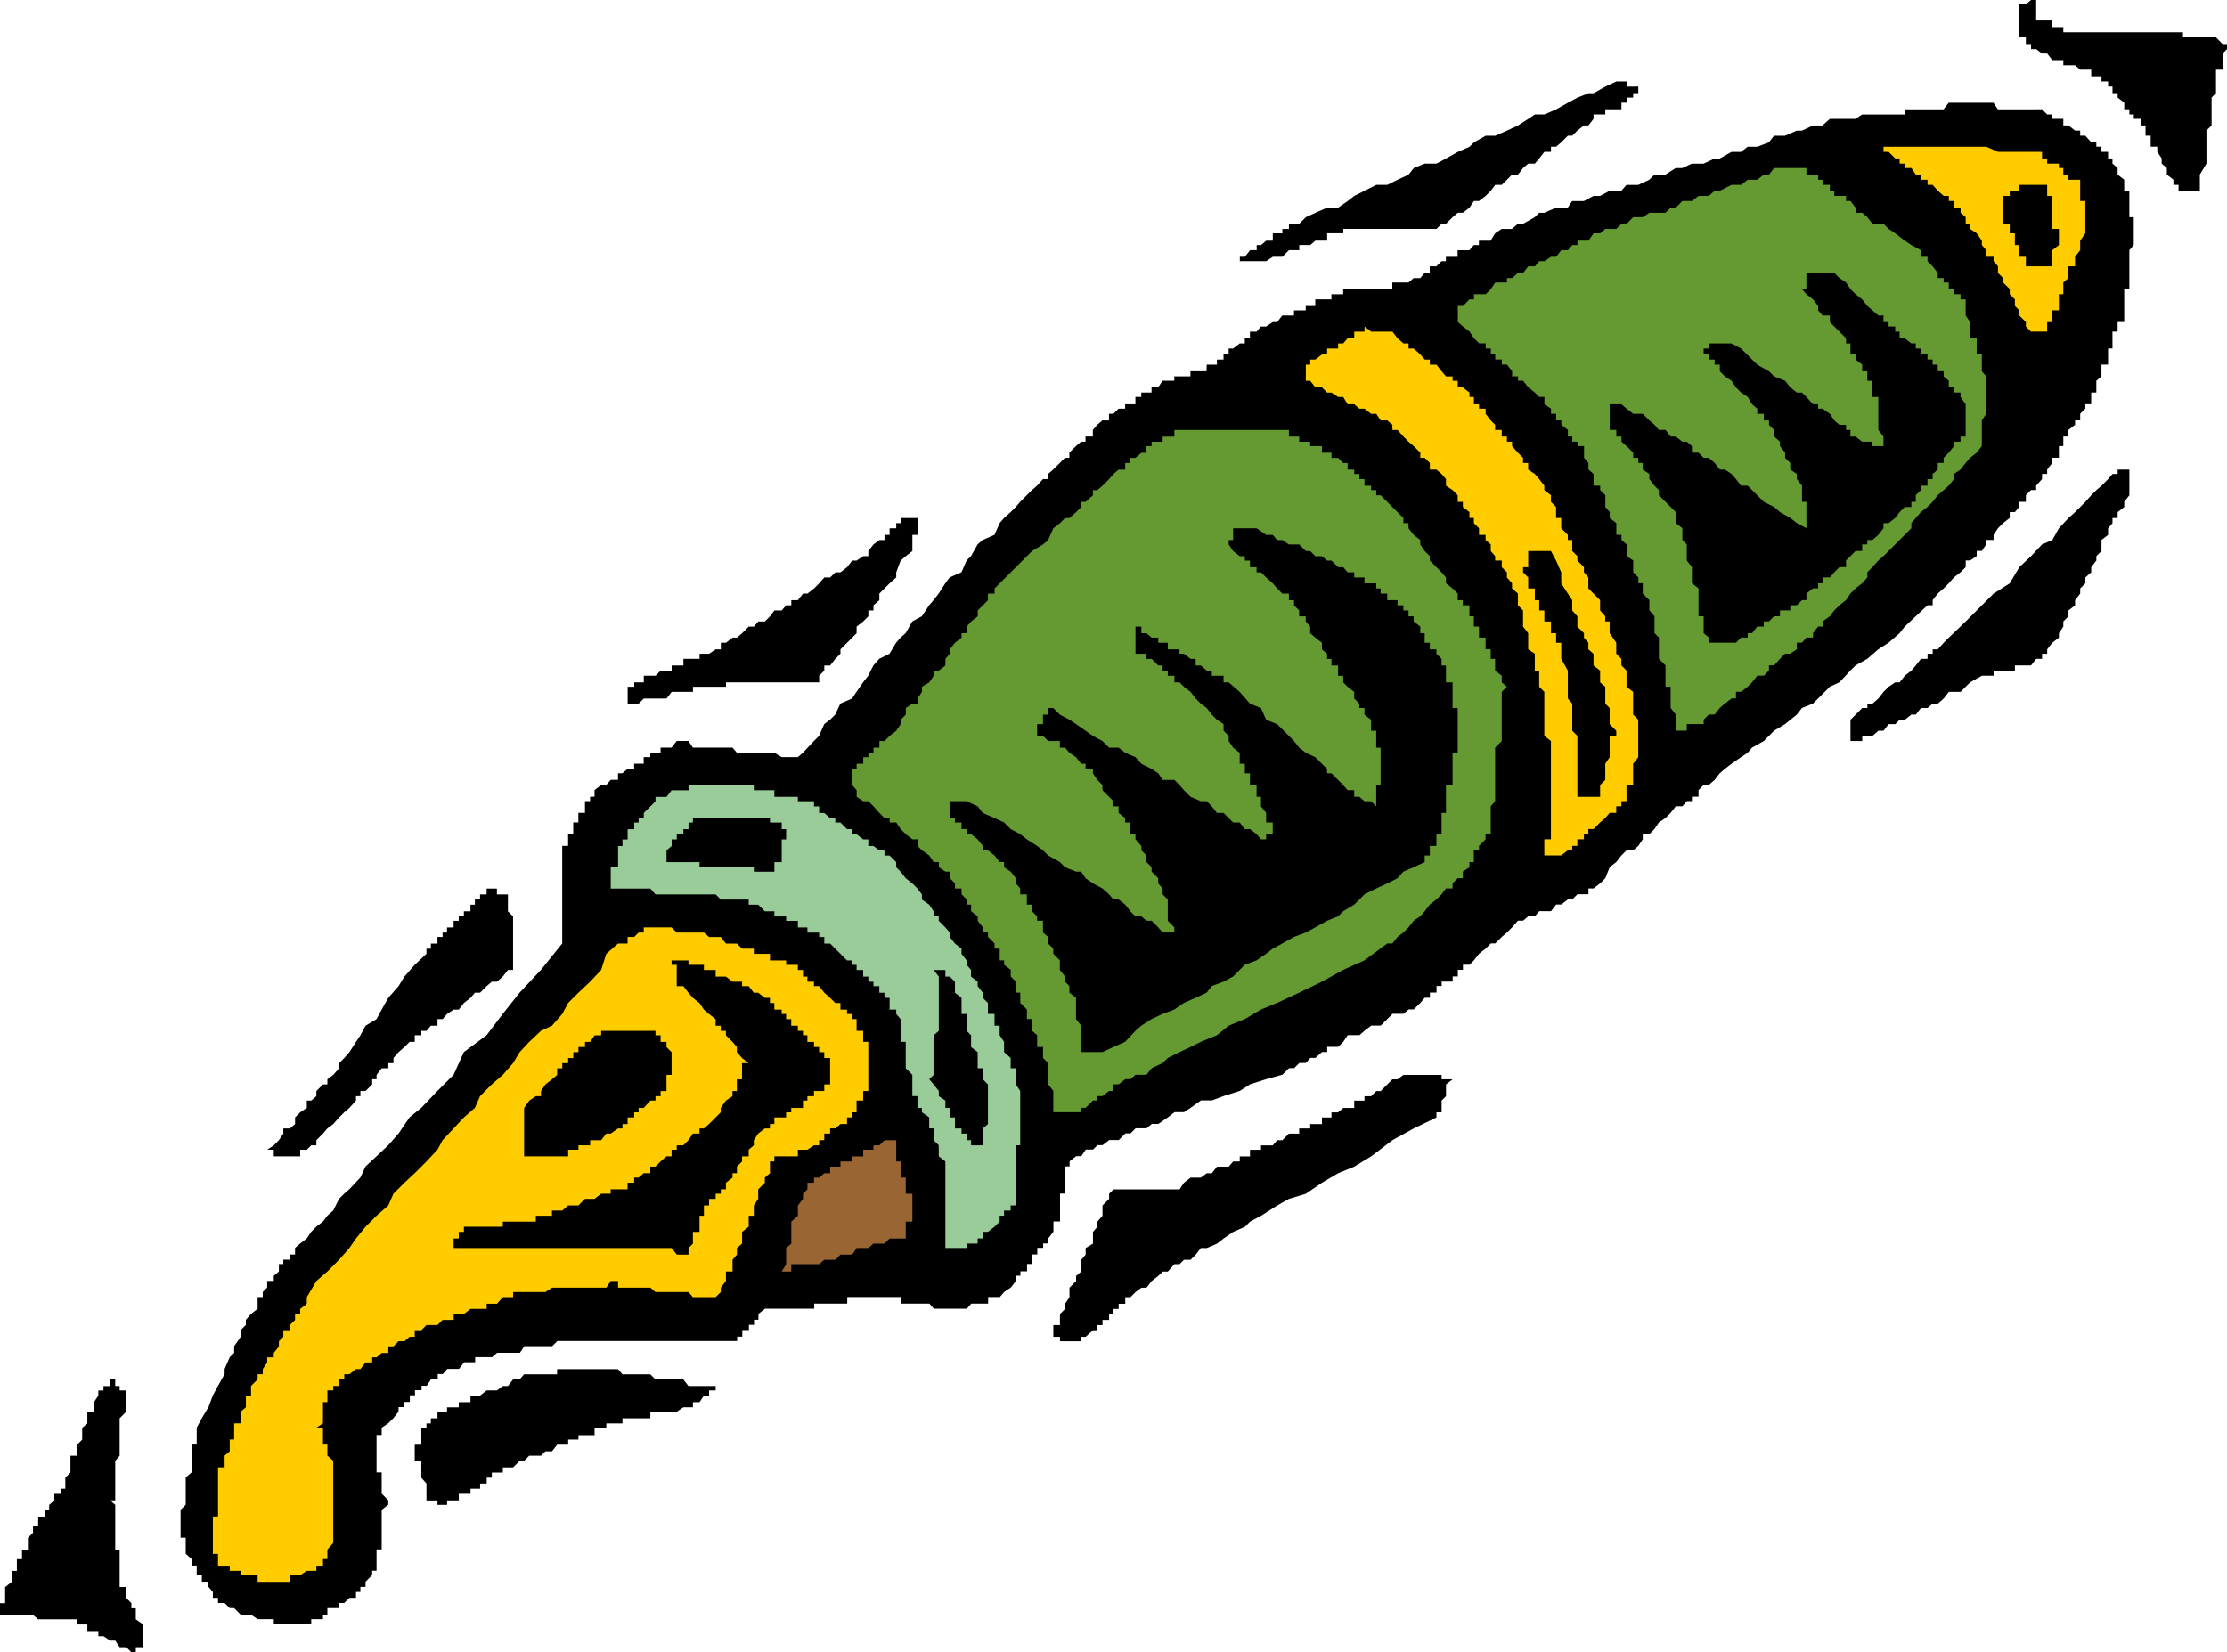
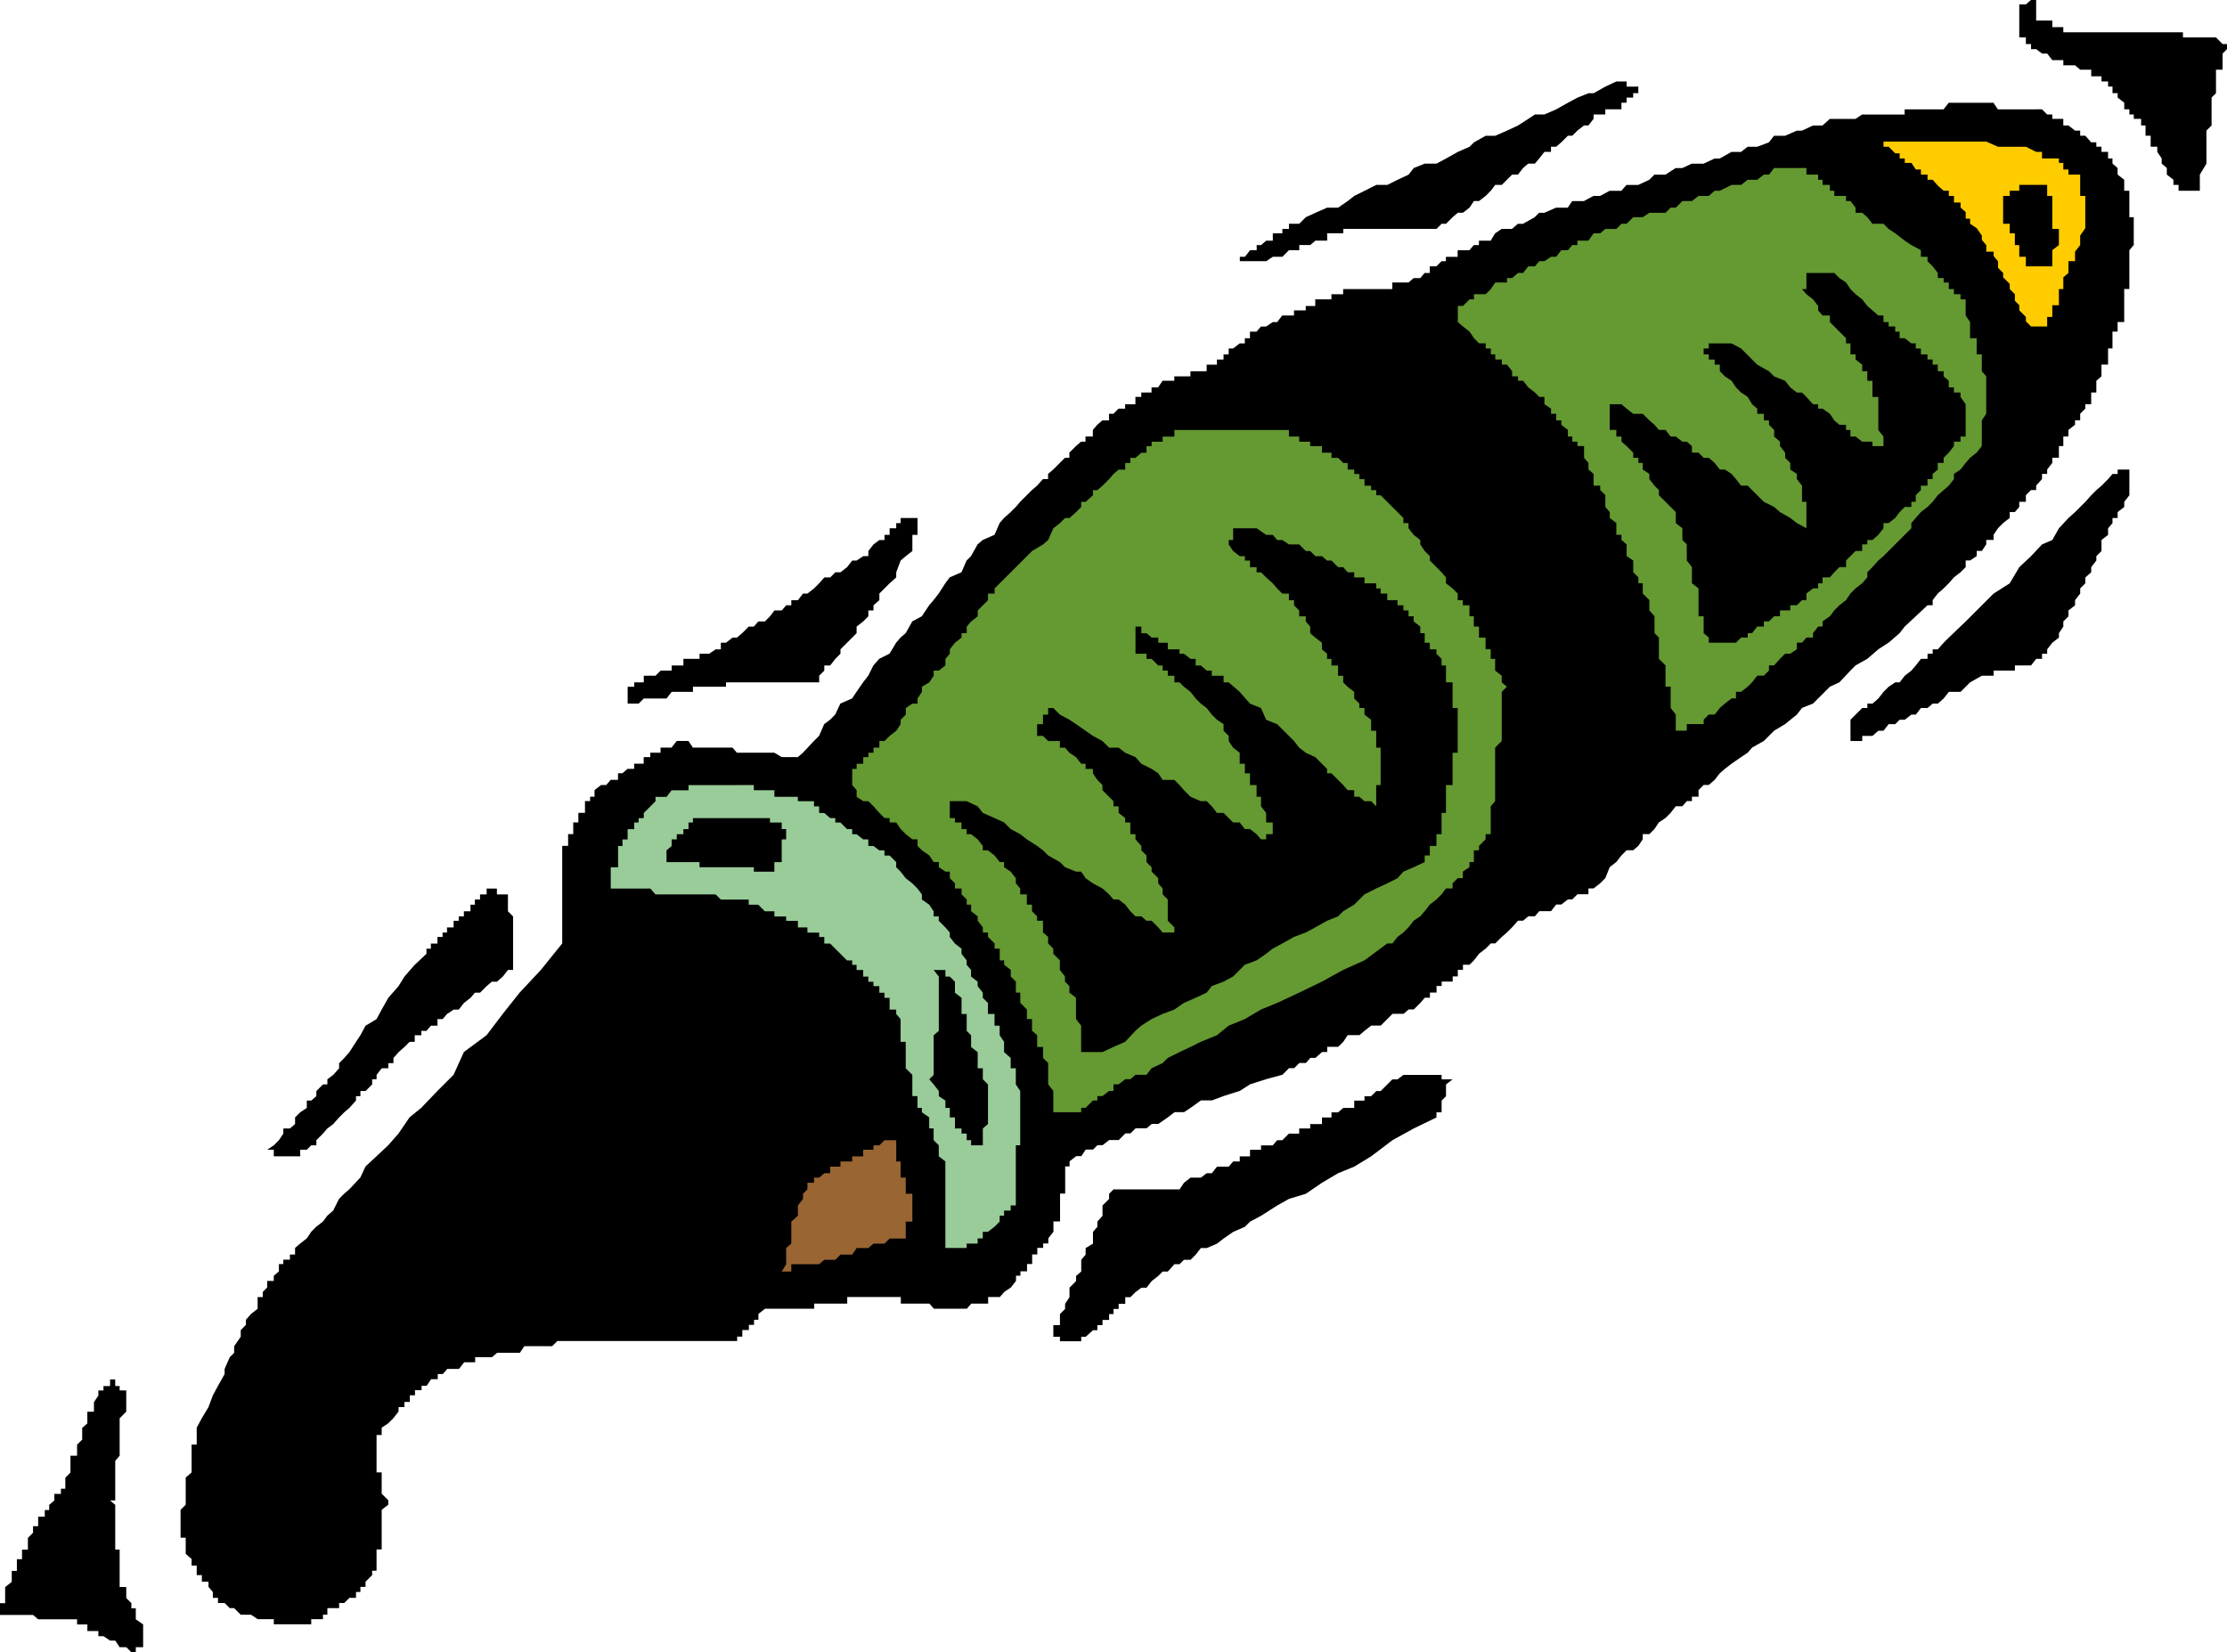
<svg xmlns="http://www.w3.org/2000/svg" xmlns:ns1="http://sodipodi.sourceforge.net/DTD/sodipodi-0.dtd" xmlns:ns2="http://www.inkscape.org/namespaces/inkscape" version="1.0" width="129.724mm" height="96.276mm" id="svg24" ns1:docname="Pen - Fountain 3.wmf">
  <ns1:namedview id="namedview24" pagecolor="#ffffff" bordercolor="#000000" borderopacity="0.25" ns2:showpageshadow="2" ns2:pageopacity="0.0" ns2:pagecheckerboard="0" ns2:deskcolor="#d1d1d1" ns2:document-units="mm" />
  <defs id="defs1">
    <pattern id="WMFhbasepattern" patternUnits="userSpaceOnUse" width="6" height="6" x="0" y="0" />
  </defs>
  <path style="fill:#000000;fill-opacity:1;fill-rule:evenodd;stroke:none" d="M 448.278,0 V 0.969 2.424 3.555 4.524 h 1.293 1.131 1.131 v 1.454 h 1.454 0.97 v 1.131 h 2.586 2.262 2.424 2.586 0.97 2.586 1.131 0.97 2.586 1.131 1.454 0.97 1.131 1.454 1.131 0.97 V 8.241 h 1.454 1.131 1.131 1.454 1.131 0.97 l 1.454,1.454 h 0.97 v 1.131 l -0.97,0.969 v 1.454 1.131 0.969 h -1.454 v 1.454 1.131 1.131 1.454 l -0.97,0.969 v 1.131 1.454 1.131 0.969 1.454 l -1.131,1.131 v 1.131 1.454 0.969 2.585 1.131 l -1.454,2.424 v 2.262 1.293 h -1.131 -1.131 -1.454 -0.97 v -1.293 h -1.131 v -1.131 l -1.454,-1.131 v -1.454 l -1.131,-0.969 v -1.131 l -0.97,-1.454 v -1.131 h -1.454 v -0.969 -1.454 h -1.131 v -1.131 -1.131 h -0.97 v -1.454 h -1.616 v -0.969 h -0.97 v -1.131 h -1.131 v -1.454 l -1.454,-1.131 v -0.969 h -1.131 v -1.454 h -0.97 v -1.131 h -1.454 v -1.131 h -1.131 -1.131 v -1.454 h -1.293 -1.131 l -1.131,-0.969 h -1.454 -1.131 v -1.131 h -0.97 -1.454 l -1.131,-1.454 h -1.131 l -1.293,-0.969 h -1.131 V 9.695 H 446.015 V 8.241 h -1.454 V 7.11 5.978 4.524 3.555 2.424 0.969 h 1.454 L 447.147,0 Z" id="path1" />
  <path style="fill:#000000;fill-opacity:1;fill-rule:evenodd;stroke:none" d="m 448.278,24.075 h 1.293 l 1.131,1.131 h 1.131 v 0.969 h 1.454 0.97 v 1.454 h 1.131 l 1.454,1.131 h 1.131 v 1.131 h 1.131 l 1.293,1.454 h 1.131 v 0.969 h 1.131 v 1.131 h 1.454 v 1.454 h 0.97 v 1.131 l 1.131,0.969 v 1.454 l 1.454,1.131 v 1.131 1.293 h 1.131 v 1.131 1.131 1.454 1.131 0.969 h 0.97 v 1.454 1.131 0.969 1.616 0.969 l -0.97,1.131 v 1.454 0.969 1.131 1.454 1.131 0.969 1.454 h -1.131 v 1.131 1.131 1.454 0.969 1.131 1.454 h -1.454 v 0.969 1.131 h -1.131 v 1.454 1.131 1.131 h -0.97 v 1.293 1.131 1.131 h -1.454 v 1.454 1.131 l -1.131,0.969 v 1.454 1.131 h -1.131 v 0.969 1.616 h -1.293 v 0.969 l -1.131,1.131 v 1.454 h -1.131 v 0.969 l -1.454,1.131 v 1.454 h -1.131 v 1.131 0.969 h -0.97 v 1.454 1.131 h -1.454 v 1.131 l -1.131,1.454 v 0.969 h -1.131 v 1.131 l -1.293,1.454 v 0.969 h -1.131 l -1.131,1.131 v 1.454 h -1.454 v 1.131 l -0.97,1.131 h -1.131 v 1.293 l -1.454,1.131 -1.131,1.131 -0.97,1.454 v 1.131 h -1.616 v 0.969 l -0.97,1.454 h -1.131 v 1.131 l -1.454,0.969 h -0.97 v 1.454 l -1.131,1.131 -1.454,1.131 -1.131,1.293 -1.131,1.131 -1.293,1.131 -1.131,1.454 v 1.131 h -1.131 l -2.586,2.424 -2.424,2.262 -1.131,1.454 -2.424,2.101 -2.262,1.454 -2.424,2.101 -2.586,1.454 -1.131,1.131 -2.424,2.585 -2.101,0.969 -2.586,2.585 -1.131,1.131 -2.424,0.969 -1.131,1.454 -2.586,2.101 -2.424,1.454 -1.131,1.131 -1.131,1.131 -2.586,1.454 -0.97,1.131 -1.454,0.969 -2.101,1.454 -1.454,1.131 -1.131,0.969 -1.131,1.454 -1.293,1.131 h -1.131 l -1.131,1.131 v 1.454 h -1.454 v 0.969 h -1.131 l -0.97,1.131 h -1.454 l -1.131,1.454 -1.131,1.131 -1.454,0.969 -0.97,1.454 -1.131,1.131 h -1.454 v 1.131 l -0.97,1.454 -1.131,0.969 h -1.454 l -1.131,1.131 -1.131,1.454 -1.454,1.131 -0.97,2.424 -1.131,1.131 -1.454,1.131 h -1.131 v 1.293 h -0.97 -1.454 l -1.131,1.131 h -0.97 l -1.454,1.131 h -1.131 l -1.131,1.454 h -1.454 -1.131 l -0.97,1.131 h -1.454 l -1.131,0.969 h -1.131 l -1.293,1.454 -1.131,1.131 -1.131,0.969 -1.454,1.454 h -0.97 l -1.131,1.131 -1.454,1.131 -1.131,1.454 -0.97,0.969 h -1.454 v 1.131 h -1.131 v 1.454 h -1.131 v 1.131 h -1.454 -0.97 v 0.969 h -1.131 v 1.454 h -1.454 v 1.131 h -1.131 l -0.97,1.131 -1.454,1.454 h -1.131 l -1.131,0.969 h -1.293 -1.131 l -1.131,1.131 -1.454,1.454 h -0.97 -1.131 l -1.454,1.131 -1.131,0.969 h -1.131 -1.454 l -0.97,1.454 -1.131,1.131 h -1.454 -0.97 v 1.131 h -1.131 l -1.454,1.293 h -1.131 l -0.97,1.131 h -1.454 l -1.131,1.131 h -1.131 l -1.454,1.454 -3.555,0.969 -3.555,1.131 -2.262,1.454 -3.555,1.131 -2.586,0.969 h -2.424 l -2.262,1.616 -1.454,0.969 h -2.101 l -1.454,1.131 -2.101,1.454 h -1.454 l -1.131,0.969 h -1.131 -1.293 l -1.131,1.131 h -1.131 l -1.454,1.454 h -1.131 -0.97 l -1.454,1.131 h -1.131 l -0.97,0.969 h -1.616 l -0.97,1.454 h -1.131 l -1.454,1.131 v 1.131 h -0.97 v 1.454 0.969 1.131 1.454 0.969 h -1.131 v 1.131 1.454 1.131 1.131 1.293 h -1.454 v 1.131 1.131 l -1.131,1.454 v 1.131 h -1.131 v 0.969 h -1.293 v 1.454 h -1.131 v 1.131 0.969 h -1.131 v 1.616 h -1.454 v 0.969 h -0.97 v 1.131 l -1.131,1.454 -1.454,0.969 -0.97,1.131 h -1.131 -1.454 v 1.454 h -1.131 -1.131 -1.454 l -0.97,1.131 h -1.131 -1.454 -1.131 -0.97 -1.454 -1.131 l -0.97,-1.131 h -1.616 -0.97 -1.131 -1.454 -1.131 v -1.454 h -0.97 -1.454 -1.131 -1.131 -1.293 -1.131 -1.131 -1.454 -0.97 -1.131 v 1.454 h -1.454 -1.131 -1.131 -1.293 -1.131 -1.131 v 1.131 h -1.454 -0.97 -1.131 -1.454 -1.131 -0.97 -1.616 -0.97 -1.131 l -1.454,1.131 v 1.293 h -0.97 v 1.131 h -1.131 v 1.131 h -1.454 v 1.454 h -1.131 v 0.969 h -0.97 -1.454 -1.131 -1.131 -1.454 -1.131 -0.97 -1.454 -0.97 -1.131 -1.454 -1.131 -1.131 -1.293 -1.131 -1.131 -1.454 -1.131 -0.97 -1.454 -1.131 -0.97 -1.616 -0.97 -1.131 -1.454 -0.97 -1.131 -1.454 -1.131 -1.131 -1.293 -1.131 l -1.131,1.131 h -1.454 -0.97 -1.131 -1.454 -1.131 l -0.97,1.454 h -1.454 -1.131 -1.131 -1.293 l -1.131,0.969 h -1.131 -1.454 -1.131 v 1.131 h -0.97 -1.454 l -1.131,1.454 h -1.131 -1.454 l -0.97,1.131 h -1.131 v 1.131 h -1.454 l -0.97,1.454 h -1.131 v 0.969 h -1.454 v 1.131 h -1.131 v 1.454 H 89.041 v 1.131 h -1.293 v 0.969 l -1.131,1.454 -1.131,1.131 -1.454,0.969 v 1.616 h -1.131 v 0.969 1.131 1.454 0.969 1.131 1.454 1.131 h 1.131 v 1.131 1.293 1.131 1.131 l 1.454,1.454 v 0.969 l -1.454,1.131 v 1.454 1.131 0.969 1.454 1.131 1.131 1.454 h -1.131 v 0.969 1.131 1.454 1.131 h -0.97 v 0.969 l -1.454,1.454 v 1.131 H 79.346 v 1.131 h -0.97 v 1.293 h -1.454 l -1.131,1.131 h -1.131 v 1.131 h -1.293 -1.293 v 1.454 H 71.104 v 0.969 h -1.454 -1.131 v 1.131 H 67.549 66.094 64.963 63.832 62.378 61.408 60.277 v -1.131 h -1.454 -0.97 -1.131 l -1.454,-0.969 H 54.136 53.005 l -1.454,-1.454 h -0.97 l -1.131,-1.131 h -1.454 v -1.131 h -1.131 v -1.293 l -0.97,-1.131 v -1.131 H 44.44 v -1.454 h -1.131 v -0.969 -1.131 h -1.131 v -1.454 l -1.293,-1.131 v -0.969 -1.454 -1.131 h -1.131 v -1.131 -1.454 -0.969 -1.131 -1.454 l 1.131,-1.131 v -0.969 -1.454 -1.131 -1.131 -1.293 l 1.293,-1.131 v -1.131 -1.454 -1.131 -0.969 -1.454 h 1.131 v -1.131 -0.969 -1.616 l 1.131,-2.101 1.454,-2.424 0.97,-2.585 1.131,-2.101 1.454,-2.585 v -1.131 l 1.131,-2.585 0.97,-0.969 v -1.454 l 1.454,-2.101 v -1.454 l 1.131,-1.131 v -1.131 l 1.131,-1.293 1.454,-1.131 v -1.131 -1.454 h 1.131 v -1.131 l 0.97,-0.969 v -1.454 h 1.454 v -1.131 l 1.131,-0.969 v -1.616 h 0.97 v -0.969 h 1.454 v -1.131 h 1.131 v -1.454 l 1.131,-0.969 1.454,-1.131 0.97,-1.454 1.131,-1.131 1.454,-1.131 0.97,-1.293 1.293,-1.131 1.293,-2.585 1.131,-1.131 1.131,-0.969 2.424,-2.585 1.131,-2.424 2.424,-2.262 2.586,-2.424 2.262,-2.585 2.424,-3.555 2.586,-2.101 3.555,-3.716 3.555,-3.555 2.262,-5.009 5.01,-3.716 3.555,-4.686 3.717,-4.686 4.686,-5.009 4.686,-5.817 v -1.454 -0.969 -1.131 -1.454 -0.969 -1.131 -1.454 -1.131 -1.131 -1.293 -1.131 -1.131 -1.454 -0.969 -1.131 -1.454 -1.131 -0.969 h 1.293 v -1.454 -1.131 h 1.131 v -1.131 -1.454 h 1.131 v -0.969 -1.131 h 1.454 v -1.454 -1.131 h 1.131 v -0.969 h 0.97 v -1.454 l 1.454,-1.131 h 1.131 l 0.97,-1.131 h 1.616 v -1.454 h 0.97 l 1.131,-0.969 h 1.454 v -1.131 h 0.97 1.131 v -1.454 h 1.454 v -0.969 h 1.131 1.131 v -1.131 h 1.293 1.131 l 1.131,-1.454 h 1.454 1.131 l 0.97,1.454 h 1.454 0.97 1.131 1.454 1.131 1.131 1.454 l 0.97,1.131 h 1.131 1.454 1.131 0.97 1.454 1.131 0.97 l 1.616,0.969 h 0.97 1.131 1.454 l 1.131,-0.969 2.424,-2.585 1.131,-1.131 1.131,-2.585 1.293,-0.969 1.131,-1.131 1.131,-2.424 2.586,-1.131 0.97,-1.454 1.454,-2.101 1.131,-1.454 1.131,-2.262 1.293,-1.454 2.262,-1.131 1.454,-2.424 0.97,-1.131 1.131,-0.969 1.454,-2.585 2.101,-1.131 1.616,-2.424 0.97,-1.131 1.131,-1.454 1.454,-2.262 0.97,-1.293 2.586,-1.131 1.131,-2.585 0.97,-0.969 1.454,-2.585 1.131,-0.969 2.586,-1.131 1.131,-2.585 0.97,-1.131 1.454,-1.293 1.131,-1.131 0.97,-1.131 1.454,-1.454 1.131,-1.131 1.131,-0.969 1.293,-1.454 h 1.131 v -1.131 l 1.131,-0.969 1.454,-1.454 1.131,-1.131 h 0.97 v -1.131 l 1.454,-1.454 1.131,-0.969 h 0.97 v -1.131 h 1.616 v -1.454 l 0.97,-1.131 1.131,-0.969 h 1.454 v -1.454 h 0.97 l 1.131,-1.131 h 1.454 v -0.969 h 1.131 1.131 v -1.616 h 1.293 v -0.969 h 1.131 1.131 v -1.131 h 1.454 l 0.97,-1.454 h 1.131 1.454 v -0.969 h 1.131 0.97 1.454 v -1.131 h 1.131 1.131 1.293 V 80.305 h 1.131 1.131 v -1.131 h 1.454 v -1.131 h 1.131 v -1.293 h 0.97 l 1.454,-1.131 h 1.131 v -1.131 h 1.131 v -1.454 h 1.454 l 0.97,-1.131 h 1.131 l 1.454,-0.969 h 0.97 l 1.131,-1.454 h 1.454 1.131 v -1.131 h 1.131 1.454 v -0.969 h 0.97 1.131 v -1.454 h 1.454 1.131 0.97 v -1.131 h 1.454 1.131 v -1.131 h 0.97 1.454 1.131 1.131 1.454 1.131 0.97 1.454 1.131 v -1.454 h 1.131 1.293 1.131 l 1.131,-0.969 h 1.454 l 0.97,-1.131 h 1.131 v -1.454 h 1.454 l 1.131,-1.131 h 0.97 v -0.969 h 1.454 1.131 v -1.454 h 1.131 1.454 l 0.97,-1.131 h 1.131 v -0.969 h 1.454 1.131 l 0.97,-1.616 1.454,-0.969 h 1.131 1.131 l 1.293,-1.131 h 1.131 l 2.586,-1.454 0.97,-0.969 h 1.131 l 2.586,-1.131 h 2.586 l 0.97,-1.454 h 2.586 l 2.101,-1.131 h 1.454 l 2.101,-1.131 h 2.586 l 1.131,-1.293 h 2.586 l 2.424,-1.131 1.131,-1.131 h 2.424 l 2.262,-1.454 h 1.454 l 2.101,-0.969 h 2.586 l 2.424,-1.131 h 1.131 l 2.586,-1.454 h 2.101 l 1.454,-1.131 h 2.101 l 2.586,-0.969 1.131,-1.454 h 2.424 l 2.586,-1.131 h 1.131 l 2.424,-1.131 h 2.101 l 1.616,-1.454 h 0.97 1.131 1.454 0.97 1.131 l 1.454,-0.969 h 1.131 1.131 1.293 1.131 1.131 1.454 0.97 1.131 v -1.131 h 1.454 0.97 1.131 1.454 1.131 1.131 1.293 l 1.131,-1.454 h 1.131 1.454 1.131 0.97 1.454 1.131 0.97 1.616 l 0.97,1.454 h 1.131 1.454 1.131 0.97 1.454 1.131 z" id="path2" />
  <path style="fill:#000000;fill-opacity:1;fill-rule:evenodd;stroke:none" d="m 360.691,19.066 v 1.454 h -1.131 v 0.969 h -1.454 v 1.131 h -1.131 v 1.454 h -1.131 -1.454 -0.97 v 1.131 h -1.131 -1.454 v 0.969 l -1.131,1.454 h -0.97 l -1.454,1.131 -1.131,1.131 h -0.97 l -1.454,1.454 -1.131,0.969 h -1.131 v 1.131 h -1.454 l -1.131,1.454 -0.97,1.131 h -1.454 l -1.131,0.969 -1.131,1.454 h -1.293 l -1.131,1.131 -1.131,1.131 h -1.454 l -0.97,1.293 -1.131,1.131 -1.454,1.131 h -1.131 l -0.97,1.454 -1.454,1.131 h -1.131 l -1.131,0.969 -1.454,1.454 h -0.97 l -1.131,1.131 h -1.454 -1.131 -0.97 -1.454 -1.131 -1.131 -1.293 -1.131 -1.131 -1.454 -0.97 -1.131 -1.454 -1.131 -1.131 -1.454 -0.97 v 0.969 h -1.131 -1.454 -0.97 v 1.616 h -1.131 -1.454 l -1.131,0.969 h -0.97 -1.454 v 1.131 h -1.131 -1.131 l -1.454,1.454 h -1.131 -0.97 l -1.454,0.969 h -1.131 -0.97 -1.454 -1.131 -1.131 -1.454 1.454 v -0.969 h 1.131 l 1.131,-1.454 h 1.454 V 53.968 h 0.97 l 1.131,-0.969 h 1.454 v -1.616 h 0.97 1.131 v -0.969 h 1.454 v -1.131 h 1.131 1.131 l 1.454,-1.454 2.101,-0.969 2.586,-1.131 h 2.424 l 2.101,-1.454 1.454,-1.131 2.262,-1.131 2.586,-1.293 h 2.424 l 2.262,-1.131 2.424,-1.131 1.131,-1.454 2.424,-0.969 h 2.586 l 2.101,-1.131 2.586,-1.454 2.586,-1.131 0.97,-0.969 2.586,-1.454 h 2.101 l 2.586,-1.131 2.424,-1.131 2.262,-1.454 1.454,-0.969 h 2.101 l 2.586,-1.131 2.586,-1.454 2.101,-1.131 2.424,-0.969 h 1.131 l 2.586,-1.454 2.424,-1.131 h 1.131 1.131 v 1.131 h 1.454 z" id="path3" />
-   <path style="fill:#ffcc00;fill-opacity:1;fill-rule:evenodd;stroke:none" d="m 448.278,33.447 h 1.293 v 1.454 h 1.131 v 1.131 h 1.131 1.454 v 0.969 h 0.97 v 1.454 h 1.131 v 1.131 h 1.454 1.131 v 1.131 1.293 1.131 1.131 h 1.131 v 1.454 1.131 0.969 1.454 1.131 0.969 l -1.131,1.616 v 0.969 1.131 l -1.131,1.454 v 0.969 1.131 h -1.454 v 1.454 1.131 l -1.131,0.969 v 1.454 1.131 h -0.97 v 1.131 1.454 0.969 h -1.454 v 1.131 1.454 h -1.131 v 0.969 1.131 h -1.131 -1.293 -1.131 l -1.131,-1.131 v -0.969 l -1.454,-1.454 v -1.131 l -0.97,-0.969 v -1.454 l -1.131,-1.131 v -1.131 l -1.454,-1.454 v -0.969 l -1.131,-1.131 v -1.454 l -0.97,-1.131 v -0.969 h -1.616 v -1.454 l -0.97,-1.131 v -0.969 l -1.131,-1.616 -1.454,-0.969 v -1.131 h -0.97 v -1.454 l -1.131,-0.969 v -1.131 h -1.454 v -1.454 h -1.131 v -1.131 h -1.131 l -1.293,-1.131 -1.131,-1.293 h -1.131 v -1.131 h -1.454 v -1.131 h -1.131 l -0.97,-1.454 h -1.454 v -0.969 h -1.131 v -1.131 h -0.97 l -1.454,-1.454 h -1.131 v -1.131 h 1.131 1.454 0.97 1.131 1.454 0.97 1.131 1.454 1.131 1.131 1.293 1.131 2.586 2.101 1.454 2.101 l 2.586,1.131 h 2.586 3.555 z" id="path4" />
+   <path style="fill:#ffcc00;fill-opacity:1;fill-rule:evenodd;stroke:none" d="m 448.278,33.447 h 1.293 v 1.454 h 1.131 h 1.131 1.454 v 0.969 h 0.97 v 1.454 h 1.131 v 1.131 h 1.454 1.131 v 1.131 1.293 1.131 1.131 h 1.131 v 1.454 1.131 0.969 1.454 1.131 0.969 l -1.131,1.616 v 0.969 1.131 l -1.131,1.454 v 0.969 1.131 h -1.454 v 1.454 1.131 l -1.131,0.969 v 1.454 1.131 h -0.97 v 1.131 1.454 0.969 h -1.454 v 1.131 1.454 h -1.131 v 0.969 1.131 h -1.131 -1.293 -1.131 l -1.131,-1.131 v -0.969 l -1.454,-1.454 v -1.131 l -0.97,-0.969 v -1.454 l -1.131,-1.131 v -1.131 l -1.454,-1.454 v -0.969 l -1.131,-1.131 v -1.454 l -0.97,-1.131 v -0.969 h -1.616 v -1.454 l -0.97,-1.131 v -0.969 l -1.131,-1.616 -1.454,-0.969 v -1.131 h -0.97 v -1.454 l -1.131,-0.969 v -1.131 h -1.454 v -1.454 h -1.131 v -1.131 h -1.131 l -1.293,-1.131 -1.131,-1.293 h -1.131 v -1.131 h -1.454 v -1.131 h -1.131 l -0.97,-1.454 h -1.454 v -0.969 h -1.131 v -1.131 h -0.97 l -1.454,-1.454 h -1.131 v -1.131 h 1.131 1.454 0.97 1.131 1.454 0.97 1.131 1.454 1.131 1.131 1.293 1.131 2.586 2.101 1.454 2.101 l 2.586,1.131 h 2.586 3.555 z" id="path4" />
  <path style="fill:#000000;fill-opacity:1;fill-rule:evenodd;stroke:none" d="m 449.571,40.718 h 1.131 v 1.293 1.131 h 1.131 v 1.131 1.454 1.131 0.969 1.454 1.131 h 1.454 v 0.969 1.616 0.969 l -1.454,1.131 v 1.454 0.969 1.131 h -1.131 -1.131 -1.293 -1.131 -1.131 v -1.131 -0.969 h -1.454 V 55.099 53.968 h -0.97 v -0.969 -1.616 h -1.131 v -0.969 -1.131 h -1.454 v -1.454 -0.969 -1.131 -1.454 -1.131 h 1.454 v -1.131 h 1.131 0.97 v -1.293 h 1.454 1.131 1.131 z" id="path5" />
  <path style="fill:#659932;fill-opacity:1;fill-rule:evenodd;stroke:none" d="m 399.152,38.456 h 1.131 v 1.131 h 0.97 v 1.131 h 1.616 v 1.293 h 0.97 v 1.131 h 1.131 1.454 v 1.131 h 0.97 l 1.131,1.454 v 1.131 h 1.454 l 1.131,0.969 1.131,1.454 h 2.424 l 1.131,1.131 1.454,0.969 2.101,1.616 1.454,0.969 2.101,1.131 v 1.454 h 1.454 v 0.969 l 1.131,1.131 1.131,1.454 v 1.131 h 1.293 v 0.969 h 1.131 v 1.454 h 1.131 v 1.131 h 1.454 v 1.131 h 1.131 v 1.454 0.969 1.131 l 0.97,1.454 v 0.969 1.131 1.454 h 1.454 v 1.131 1.131 1.293 h 1.131 v 1.131 1.131 1.454 l 0.97,1.131 v 0.969 1.454 1.131 0.969 1.616 0.969 1.131 l -0.97,1.454 v 0.969 1.131 1.454 1.131 0.969 l -1.131,1.454 -1.454,1.131 -0.97,1.131 -1.131,1.454 -1.454,0.969 v 1.131 l -1.131,1.454 -1.131,0.969 -1.293,1.131 -1.131,1.454 -1.131,1.131 -1.454,1.131 -1.131,1.293 -0.97,1.131 v 1.131 l -1.454,1.454 -1.131,1.131 -0.97,0.969 -1.454,1.454 -1.131,1.131 -1.131,0.969 -1.293,1.454 -1.131,1.131 v 1.131 l -1.131,1.293 -1.454,1.131 -1.131,1.131 -0.97,1.454 -1.454,1.131 -1.131,1.131 -0.97,1.293 -1.616,1.131 v 1.131 h -0.97 l -1.131,1.454 v 0.969 h -1.454 l -0.97,1.131 h -1.131 v 1.454 l -1.454,0.969 h -1.131 l -1.131,1.131 -1.293,1.454 h -1.131 v 1.131 l -1.131,1.131 h -1.454 l -1.131,1.454 -0.97,0.969 -1.454,1.131 h -1.131 v 1.454 h -0.97 l -1.454,1.131 -1.131,0.969 -1.131,1.454 h -1.293 l -1.131,1.131 v 0.969 h -1.131 -1.454 -1.131 v 1.454 h -0.97 -1.454 v -1.454 -0.969 -1.131 l -1.131,-1.454 v -0.969 -1.131 -1.454 -1.131 h -1.131 v -0.969 -1.454 -1.131 -1.131 l -1.454,-1.454 v -1.131 -0.969 -1.454 -1.131 l -0.97,-0.969 v -1.454 -1.131 -1.131 l -1.131,-1.293 v -1.131 -1.131 l -1.454,-1.454 v -1.131 -1.131 h -0.97 v -1.293 l -1.131,-1.131 v -1.131 -1.454 l -1.454,-0.969 v -1.131 -1.454 l -1.131,-0.969 v -1.131 h -1.131 v -1.454 -1.131 l -1.454,-1.131 v -1.293 l -0.97,-1.131 v -1.131 -1.454 l -1.131,-1.131 v -0.969 h -1.454 v -1.454 -1.131 l -1.131,-0.969 v -1.454 l -0.97,-1.131 v -1.131 -1.454 h -1.454 v -0.969 h -1.131 v -1.131 h -0.97 v -1.454 l -1.454,-1.131 v -0.969 h -1.131 v -1.454 h -1.131 v -1.131 l -1.454,-0.969 v -1.616 h -1.131 l -0.97,-0.969 -1.454,-1.131 -1.131,-1.454 h -1.131 v -0.969 h -1.293 v -1.131 l -1.131,-1.454 h -1.131 v -1.131 h -1.454 v -1.131 h -0.97 v -1.293 h -1.131 v -1.131 h -1.454 l -1.131,-1.131 -0.97,-1.454 -1.454,-1.131 -1.131,-0.969 v -1.454 -1.131 -0.969 h 1.131 l 1.454,-1.454 h 0.97 v -1.131 h 1.131 1.454 l 1.131,-1.131 0.97,-1.454 h 1.454 1.131 v -0.969 h 1.131 l 1.293,-1.131 h 1.131 l 1.131,-1.454 h 1.454 l 0.97,-1.131 h 1.131 l 1.454,-0.969 h 1.131 l 1.131,-1.454 h 1.454 l 0.97,-1.131 h 1.131 v -0.969 h 1.454 0.97 l 1.131,-1.616 h 1.454 l 1.131,-0.969 h 0.97 1.454 l 1.131,-1.131 h 1.131 l 1.454,-1.454 h 1.131 0.97 l 1.454,-0.969 h 1.131 2.424 l 1.131,-1.131 h 1.131 l 1.454,-1.454 h 0.97 1.131 l 1.454,-1.131 h 1.131 1.131 l 1.293,-1.131 h 1.131 l 2.586,-1.293 h 0.97 1.131 l 1.454,-1.131 h 0.97 1.131 l 1.454,-1.131 h 1.131 l 1.131,-1.454 h 1.293 1.131 1.131 1.454 1.131 0.97 v 1.454 z" id="path6" />
  <path style="fill:#000000;fill-opacity:1;fill-rule:evenodd;stroke:none" d="m 403.838,60.108 1.131,1.131 1.454,0.969 0.97,1.454 1.131,1.131 1.454,1.131 1.131,1.454 1.131,0.969 1.293,1.131 h 1.131 v 1.454 h 1.131 v 0.969 h 1.454 v 1.131 h 0.97 v 1.454 h 1.131 l 1.454,1.131 h 0.97 v 1.131 h 1.131 v 1.293 h 1.454 v 1.131 h 1.131 v 1.131 h 1.131 v 1.454 h 1.293 v 1.131 l 1.131,0.969 v 1.454 h 1.131 v 1.131 h 1.454 v 0.969 l 1.131,1.616 v 0.969 1.131 1.454 0.969 1.131 1.454 h -1.131 v 1.131 h -1.454 v 0.969 l -1.131,1.454 -1.131,1.131 v 1.131 h -1.293 v 1.454 l -1.131,0.969 v 1.131 h -1.131 v 1.454 h -1.454 v 0.969 l -1.131,1.131 v 1.454 h -0.97 v 1.131 h -1.454 l -1.131,1.131 -0.97,1.293 -1.454,1.131 h -1.131 v 1.131 l -1.131,1.454 -1.293,1.131 h -1.131 v 0.969 h -1.131 v 1.454 h -1.454 l -1.131,1.131 -0.97,0.969 v 1.454 h -1.454 l -1.131,1.131 -0.97,1.131 h -1.616 v 1.293 h -0.97 v 1.131 h -1.131 l -1.454,1.131 v 1.454 h -0.97 l -1.131,1.131 h -1.454 v 1.131 h -1.131 -1.131 v 1.293 h -1.293 l -1.131,1.131 h -1.131 v 1.131 h -1.454 l -1.131,1.454 h -0.97 v 0.969 h -1.454 l -1.131,1.131 h -0.97 -1.454 -1.131 -1.131 -1.293 v -1.131 l -1.131,-0.969 v -1.454 -1.131 -1.131 h -1.131 v -1.293 -1.131 -1.131 -1.454 -1.131 l -1.454,-1.131 v -1.293 -1.131 -1.131 l -1.131,-1.454 v -0.969 -1.131 -1.454 l -0.97,-0.969 v -1.131 -1.454 l -1.454,-1.131 v -1.131 -1.293 l -1.131,-1.131 -1.131,-1.131 -1.454,-1.454 v -1.131 l -0.97,-0.969 -1.131,-1.454 v -1.131 l -1.454,-0.969 v -1.454 h -0.97 v -1.131 h -1.131 v -1.131 l -1.454,-1.454 -1.131,-0.969 v -1.131 h -1.131 v -1.454 h -1.454 v -1.131 -0.969 -1.454 -1.131 -0.969 h 1.454 1.131 l 1.131,0.969 1.454,1.131 h 2.101 l 1.454,1.454 1.131,0.969 0.97,1.131 h 1.454 l 1.131,1.454 h 1.131 l 1.454,1.131 h 0.97 l 1.131,0.969 v 1.454 h 1.454 l 1.131,1.131 h 1.131 l 1.293,1.131 1.131,1.454 h 1.131 l 1.454,0.969 0.97,1.131 1.131,1.454 h 1.454 l 0.97,0.969 1.131,1.131 1.454,1.454 2.262,1.131 1.293,1.131 2.262,1.293 1.454,1.131 2.101,1.131 v -1.131 -1.131 -1.293 -1.131 -1.131 h -0.97 v -1.454 -1.131 -0.969 l -1.131,-1.454 v -1.131 l -1.454,-0.969 v -1.454 l -1.131,-1.131 v -1.131 l -1.131,-1.454 v -0.969 l -1.293,-1.131 v -1.454 l -1.131,-1.131 v -0.969 h -1.131 v -1.454 h -1.454 v -1.131 l -1.131,-0.969 -0.97,-1.616 -1.454,-0.969 -1.131,-1.131 -0.97,-1.454 -1.454,-0.969 -1.131,-1.131 V 80.305 h -1.131 v -1.131 h -1.293 v -1.131 h -1.131 v -1.293 h 1.131 v -1.131 h 1.293 1.131 1.131 1.454 l 2.101,1.131 2.424,2.424 1.131,1.131 2.586,1.454 1.131,1.131 2.424,0.969 1.131,1.454 1.454,1.131 h 1.131 l 0.97,0.969 1.454,1.616 h 1.131 v 0.969 h 0.97 l 1.616,1.131 0.97,1.454 1.131,0.969 h 1.454 v 1.131 h 0.97 v 1.454 h 1.131 l 1.454,1.131 h 1.131 1.131 v 0.969 h 1.293 1.131 v -0.969 -1.131 l -1.131,-1.454 v -1.131 -0.969 -1.454 -1.131 -0.969 -1.616 h -1.293 v -0.969 -1.131 -1.454 h -1.131 v -0.969 -1.131 h -1.131 V 80.305 l -1.454,-1.131 v -1.131 h -1.131 v -1.293 -1.131 h -0.97 v -1.131 l -1.454,-1.454 -1.131,-1.131 -0.97,-0.969 v -1.454 h -1.616 l -0.97,-1.131 v -0.969 l -1.131,-1.454 -1.454,-1.131 -0.97,-1.131 h 0.97 v -1.454 -0.969 -1.131 h 1.454 1.131 0.97 1.616 z" id="path7" />
-   <path style="fill:#ffcc00;fill-opacity:1;fill-rule:evenodd;stroke:none" d="m 306.555,73.034 1.131,1.454 1.293,1.131 h 1.131 v 1.131 h 1.131 l 1.454,1.293 0.97,1.131 h 1.131 v 1.131 h 1.454 l 1.131,1.454 0.97,1.131 h 1.454 v 0.969 h 1.131 v 1.454 h 1.131 l 1.454,1.131 v 0.969 h 0.97 v 1.616 h 1.131 v 0.969 h 1.454 v 1.131 l 1.131,1.454 0.97,0.969 v 1.131 h 1.454 v 1.454 h 1.131 v 1.131 h 1.131 v 0.969 l 1.293,1.454 1.131,1.131 v 1.131 h 1.131 v 1.454 l 1.454,0.969 0.97,1.131 1.131,1.454 v 0.969 l 1.454,1.131 v 1.454 l 1.131,1.131 v 1.131 1.293 h 1.131 v 1.131 1.131 l 1.454,1.454 v 1.131 h 0.97 v 0.969 1.454 l 1.131,1.131 v 0.969 l 1.454,1.454 v 1.131 l 0.97,1.131 v 1.293 1.131 l 1.131,1.131 1.454,1.454 v 1.131 1.131 l 1.131,1.293 v 1.131 h 0.97 v 1.131 1.454 l 1.454,2.101 v 1.454 0.969 l 1.131,1.131 v 1.454 l 1.131,1.131 v 1.131 1.454 0.969 l 1.454,1.131 v 1.454 1.131 0.969 1.454 l 1.131,1.131 v 0.969 1.454 1.131 1.131 1.454 1.131 0.969 l -1.131,1.454 v 1.131 0.969 1.454 1.131 h -1.454 v 1.131 1.454 0.969 h -1.131 v 1.131 h -1.131 v 1.454 h -1.454 l -0.97,1.131 -1.131,0.969 -1.454,1.454 h -1.131 v 1.131 h -0.97 v 1.131 h -1.454 v 1.454 h -1.131 v 0.969 h -0.97 l -1.454,1.131 h -1.131 -1.131 -1.454 v -1.131 -0.969 -1.454 h 1.454 v -1.131 -1.131 -1.454 -0.969 -1.131 -1.454 -1.131 -0.969 -1.454 -1.131 -1.131 -1.454 -0.969 -1.131 -1.454 -0.969 -1.131 -1.454 l -1.454,-1.131 v -1.131 -1.454 -0.969 -1.131 -1.454 -0.969 -1.131 -1.454 l -1.131,-1.131 v -0.969 -1.454 -1.131 h -0.97 v -1.131 -1.454 -1.131 l -1.454,-0.969 v -1.454 -1.131 -0.969 l -1.131,-1.454 v -1.131 -1.131 -1.293 l -1.131,-1.131 v -1.131 -1.454 l -1.293,-1.131 v -1.131 l -1.131,-1.293 v -1.131 l -1.131,-1.131 v -1.454 h -1.454 v -0.969 l -0.97,-1.131 v -1.454 l -1.131,-0.969 v -1.131 h -1.454 v -1.454 l -1.131,-1.131 v -1.131 h -0.97 v -1.293 l -1.454,-1.131 v -1.131 h -1.131 v -1.454 l -1.131,-1.131 -1.454,-0.969 v -1.454 l -0.97,-1.131 -1.131,-0.969 h -1.454 v -1.454 l -1.131,-1.131 h -0.97 v -1.131 l -1.454,-1.454 -1.131,-0.969 -1.131,-1.131 -1.293,-1.454 h -1.131 v -1.131 l -1.131,-0.969 h -1.454 l -0.97,-1.454 h -1.131 l -1.454,-1.131 h -1.131 l -1.131,-0.969 h -1.454 l -0.97,-1.616 h -1.131 l -1.454,-0.969 h -0.97 l -1.131,-1.131 h -1.454 l -1.131,-1.454 h -0.97 v -0.969 -1.131 -1.454 h 0.97 v -1.131 h 1.131 l 1.454,-1.131 h 1.131 v -1.293 h 0.97 1.454 v -1.131 h 1.131 l 0.97,-1.131 h 1.454 v -1.454 h 1.131 1.131 v -1.131 l 1.454,1.131 h 1.131 0.97 1.454 z" id="path8" />
  <path style="fill:#000000;fill-opacity:1;fill-rule:evenodd;stroke:none" d="m 468.801,103.411 v 0.969 1.131 1.454 0.969 1.131 l -1.131,1.454 v 1.131 l -1.454,1.131 v 1.293 h -1.131 v 1.131 l -0.97,1.131 v 1.454 l -1.454,1.131 v 2.424 l -1.131,1.131 v 0.969 l -1.131,1.454 v 1.131 l -1.293,1.131 v 1.293 l -1.131,1.131 v 1.131 l -1.131,1.454 v 1.131 l -1.454,1.131 v 1.293 l -1.131,1.131 v 1.131 l -0.97,1.454 v 0.969 l -1.454,1.131 -1.131,1.454 v 0.969 h -1.131 v 1.131 h -1.293 l -1.131,1.454 h -1.131 -1.454 -0.97 v 1.131 h -1.131 -1.454 -1.131 -0.97 v 1.131 h -2.586 l -2.586,1.454 -0.97,0.969 -1.131,1.131 h -2.586 l -1.131,1.454 -1.293,1.131 h -1.131 l -1.131,0.969 h -1.454 l -1.131,1.454 h -0.97 l -1.454,1.131 h -1.131 l -0.97,0.969 h -1.454 l -1.131,1.454 h -1.131 l -1.293,1.131 h -1.131 -1.131 v 1.131 h -1.454 -1.131 v -1.131 -1.131 -1.454 -0.969 l 1.131,-1.131 1.454,-1.454 h 1.131 v -0.969 h 1.131 l 1.293,-1.131 1.131,-1.454 1.131,-1.131 1.454,-0.969 h 0.97 l 1.131,-1.454 1.454,-1.131 0.97,-1.131 1.131,-1.454 h 1.454 v -1.131 h 1.131 v -0.969 h 1.131 l 1.293,-1.454 1.131,-1.131 3.717,-3.555 3.555,-3.555 2.586,-2.585 3.555,-2.262 2.101,-3.555 2.586,-2.424 2.424,-2.585 2.262,-0.969 1.454,-2.585 2.101,-2.262 1.454,-1.293 1.131,-1.131 1.131,-1.131 1.293,-1.454 1.131,-1.131 1.131,-0.969 1.454,-1.454 0.97,-1.131 h 1.131 v -0.969 h 1.454 z" id="path9" />
  <path style="fill:#659932;fill-opacity:1;fill-rule:evenodd;stroke:none" d="m 281.184,94.686 h 1.131 1.454 v 1.454 h 1.131 1.131 v 1.131 h 1.454 0.97 v 0.969 h 1.131 1.454 v 1.454 h 1.131 0.97 v 1.131 h 1.454 l 1.131,1.131 h 0.97 v 1.454 h 1.454 v 0.969 h 1.131 v 1.131 h 1.131 v 1.454 h 1.454 v 0.969 h 1.131 v 1.131 h 0.97 l 1.454,1.454 1.131,1.131 1.131,1.131 1.293,1.293 v 1.131 h 1.131 v 1.131 l 1.131,1.454 1.454,1.131 v 0.969 l 0.97,1.454 1.131,1.131 v 0.969 l 1.454,1.454 1.131,1.131 0.97,1.131 v 1.293 l 1.454,1.131 1.131,1.131 v 1.454 h 1.131 v 1.131 h 1.454 v 1.131 1.293 h 0.97 v 1.131 1.131 h 1.131 v 1.454 0.969 h 1.454 v 1.131 1.454 h 1.131 v 0.969 1.131 h 0.97 v 1.454 1.131 l 1.454,1.131 v 1.454 l 1.131,0.969 -1.131,1.131 v 1.454 1.131 0.969 1.454 1.131 0.969 1.454 1.131 1.131 l -1.454,1.454 v 1.131 0.969 1.454 1.131 0.969 1.454 1.131 1.131 1.454 0.969 l -0.97,1.131 v 1.454 1.131 0.969 1.454 1.131 h -1.131 v 1.131 l -1.454,1.454 v 0.969 h -1.131 v 1.131 1.454 h -0.97 v 1.131 l -1.454,0.969 v 1.454 h -1.131 l -1.131,1.131 v 1.131 h -1.454 l -0.97,1.293 -1.131,1.131 -1.454,1.131 -1.131,1.454 -0.97,1.131 -1.454,0.969 -1.131,1.454 -1.131,1.131 -1.293,0.969 -1.131,1.454 h -1.131 l -5.01,3.716 -4.686,2.101 -4.686,2.585 -5.01,2.424 -4.848,2.262 -3.555,1.454 -3.555,2.101 -3.555,1.454 -2.586,2.101 -3.555,1.454 -2.262,1.131 -2.424,1.131 -2.586,1.293 -1.131,1.131 -2.424,1.131 -1.131,1.454 h -2.424 l -1.131,0.969 h -1.131 l -1.454,1.131 h -1.131 v 1.454 h -0.97 l -1.454,1.131 h -1.131 v 0.969 h -0.97 l -1.616,1.616 h -0.97 v 0.969 h -1.131 -1.454 -0.97 -1.131 -1.454 v -0.969 -1.616 -0.969 -1.131 l -1.131,-1.454 v -1.131 -0.969 -1.454 -1.131 l -1.131,-1.131 v -1.293 -1.131 h -1.293 v -1.131 -1.454 l -1.131,-0.969 v -1.131 -1.454 h -1.131 v -1.131 -0.969 l -1.454,-1.454 v -1.131 -1.131 h -0.97 v -1.454 -0.969 l -1.131,-1.131 v -1.454 l -1.454,-1.131 v -0.969 h -0.97 v -1.454 -1.131 h -1.131 v -1.131 l -1.454,-1.454 v -0.969 h -1.131 v -1.131 l -1.131,-1.454 v -0.969 l -1.454,-1.131 v -1.454 h -0.97 v -1.131 l -1.131,-1.131 v -1.293 h -1.454 v -1.131 l -1.131,-1.131 v -1.454 h -0.97 l -1.454,-0.969 v -1.131 h -1.131 l -0.97,-1.454 -1.616,-1.131 -0.97,-0.969 v -1.454 h -1.131 l -1.454,-1.131 -1.131,-1.131 -0.97,-1.454 h -1.454 v -0.969 h -1.131 l -1.131,-1.131 -1.293,-1.454 -1.131,-1.131 h -1.131 l -1.454,-0.969 v -1.454 l -0.97,-1.131 v -1.131 -1.454 -0.969 h 0.97 v -1.131 h 1.454 v -1.454 h 1.131 v -0.969 h 1.131 v -1.131 h 1.293 v -1.454 h 1.131 l 1.131,-1.131 1.454,-1.131 0.97,-1.454 v -0.969 l 1.131,-1.131 v -1.454 l 1.454,-0.969 h 1.131 v -1.131 l 0.97,-1.454 v -1.131 l 1.616,-0.969 0.97,-1.454 v -1.131 h 1.131 l 1.454,-1.131 v -1.454 l 0.97,-1.131 v -0.969 l 1.131,-1.454 1.454,-1.131 v -0.969 h 1.131 v -1.454 l 0.97,-1.131 1.454,-1.131 v -1.293 l 1.131,-1.131 1.131,-1.131 v -1.454 h 1.454 v -1.131 l 1.131,-1.131 2.424,-2.424 1.131,-1.131 2.424,-2.424 1.131,-1.131 2.424,-1.454 1.131,-0.969 1.131,-2.585 1.454,-1.131 1.131,-1.131 h 0.97 l 1.454,-1.293 1.131,-1.131 v -1.131 h 0.97 l 1.616,-1.454 v -1.131 h 0.97 l 1.131,-0.969 1.454,-1.454 0.97,-1.131 1.131,-0.969 h 1.454 v -1.454 h 1.131 v -1.131 h 1.131 l 1.293,-1.131 h 1.131 v -1.454 h 1.131 v -0.969 h 1.454 0.97 v -1.131 h 1.131 1.454 v -1.454 h 1.131 0.97 1.454 1.131 1.131 1.293 1.131 1.131 1.454 1.131 0.97 1.454 1.131 1.131 1.454 0.97 1.131 1.454 z" id="path10" />
-   <path style="fill:#000000;fill-opacity:1;fill-rule:evenodd;stroke:none" d="m 341.46,121.347 1.131,2.101 1.131,2.585 v 2.424 l 1.454,2.262 0.97,1.454 v 2.262 l 1.131,1.293 v 2.262 l 1.454,1.454 v 0.969 l 0.97,1.131 v 1.454 l 1.131,0.969 v 1.131 1.454 l 1.454,1.131 v 1.131 1.454 l 1.131,0.969 v 1.131 1.454 1.131 l 0.97,0.969 v 1.454 1.131 0.969 l 1.454,1.454 v 1.131 h -1.454 v 1.131 1.454 1.131 0.969 l -0.97,1.454 v 1.131 0.969 1.454 l -1.131,1.131 v 1.131 1.454 h -1.454 -1.131 -0.97 -1.454 v 0.969 -0.969 -1.454 -1.131 -1.131 -1.454 -0.969 -1.131 -1.454 -0.969 -1.131 -1.454 -1.131 l -1.131,-1.131 v -1.454 -0.969 -1.131 -1.454 -0.969 l -0.97,-1.131 v -1.454 -1.131 -2.424 -1.131 l -1.454,-2.585 v -1.131 -2.424 h -1.131 v -1.131 -0.969 h -1.131 v -1.454 -1.131 h -1.454 v -1.131 -1.293 h -1.131 v -1.131 -1.131 h -0.97 v -1.454 -1.131 h -1.454 v -1.131 -1.293 l -1.131,-1.131 v -1.131 h 1.131 v -1.454 -0.969 -1.131 h 1.454 0.97 1.131 z" id="path11" />
  <path style="fill:#000000;fill-opacity:1;fill-rule:evenodd;stroke:none" d="m 276.659,116.338 2.101,1.454 h 1.454 l 0.97,1.131 h 1.131 l 1.454,0.969 h 1.131 1.131 l 1.454,1.454 h 0.97 l 1.131,1.131 h 1.454 l 1.131,0.969 h 0.97 l 1.454,1.454 h 1.131 l 0.97,1.131 h 1.454 v 1.131 h 1.131 1.131 v 1.293 h 1.454 1.131 v 1.131 h 0.97 v 1.131 h 1.454 v 1.454 h 1.131 1.131 v 1.131 h 1.293 v 1.131 h 1.131 v 1.293 h 1.131 v 1.131 l 1.454,1.131 v 1.454 h 0.97 v 0.969 1.131 h 1.131 v 1.454 h 1.454 v 0.969 l 1.131,1.131 v 1.454 h 0.97 v 1.131 1.131 1.454 h 1.454 v 0.969 1.131 1.454 1.131 0.969 h 1.131 v 1.454 1.131 0.969 1.454 1.131 1.131 1.454 1.131 h -1.131 v 0.969 1.454 1.131 0.969 1.454 1.131 h -1.454 v 1.131 1.454 0.969 1.131 1.454 h -0.97 v 1.131 0.969 1.454 1.131 h -1.131 v 1.131 1.454 h -1.454 v 0.969 1.131 h -1.131 v 1.454 l -2.424,1.131 -2.262,0.969 -1.293,1.454 -2.262,1.131 -2.424,1.131 -2.586,1.293 -2.262,2.262 -2.424,1.454 -1.131,1.131 -2.424,0.969 -2.586,1.454 -2.101,1.131 -2.586,0.969 -2.586,1.454 -2.101,1.131 -1.454,1.131 -2.101,1.454 -2.586,0.969 -2.586,2.585 -2.101,1.131 -2.586,0.969 -1.131,1.454 -2.424,1.131 -2.586,1.131 -2.101,1.454 -2.586,0.969 -2.424,1.131 -2.262,1.454 -1.293,1.131 -2.262,2.424 -2.586,1.131 -2.424,1.131 h -1.131 -0.97 -1.616 -0.97 v -1.131 -1.131 -1.454 -0.969 -1.131 l -1.131,-1.454 v -1.131 -0.969 -1.454 -1.131 l -1.454,-1.131 v -1.454 l -0.97,-0.969 v -1.131 l -1.131,-1.454 v -1.131 -0.969 l -1.454,-1.454 v -1.131 l -1.131,-1.131 v -1.454 l -1.131,-0.969 v -1.131 -1.454 h -1.293 v -0.969 l -1.131,-1.131 v -1.454 h -1.131 v -1.131 -1.131 h -1.454 v -1.293 l -0.97,-1.131 v -1.131 l -1.131,-1.454 -1.454,-0.969 v -1.131 h -0.97 l -1.131,-1.454 -1.454,-1.131 h -1.131 v -0.969 l -1.131,-1.454 -1.454,-1.131 h -0.97 v -1.131 h -1.131 v -1.454 h -1.454 v -0.969 h -1.131 v -1.131 -1.454 -1.131 h 1.131 1.454 1.131 l 2.424,1.131 1.131,1.454 2.586,1.131 2.101,0.969 1.454,1.454 2.101,1.131 1.454,1.131 2.262,1.454 1.293,0.969 1.131,1.131 2.586,1.454 1.131,1.131 2.424,0.969 h 1.131 l 0.97,1.454 1.616,1.131 2.101,1.131 1.454,1.293 0.97,1.131 h 1.131 l 1.454,1.131 1.131,1.454 1.131,1.131 h 1.293 l 1.131,0.969 h 1.131 l 1.454,1.454 0.97,1.131 h 1.131 1.454 v -1.131 l -1.454,-1.454 v -0.969 -1.131 -1.454 -1.131 l -1.131,-1.131 v -1.293 l -0.97,-1.131 v -1.131 l -1.454,-1.454 v -0.969 l -1.131,-1.131 v -1.454 l -1.131,-1.131 v -0.969 l -1.293,-1.454 v -1.131 h -1.131 v -1.131 -1.454 h -1.131 v -0.969 l -1.454,-1.131 v -1.454 h -1.131 v -1.131 l -0.97,-0.969 -1.454,-1.454 v -1.131 l -1.131,-1.131 -0.97,-1.454 v -0.969 h -1.616 v -1.131 h -0.97 l -1.131,-1.454 -1.454,-0.969 -0.97,-1.131 h -1.131 v -1.454 h -1.454 -1.131 l -1.131,-1.131 h -1.293 v -1.131 -1.454 h 1.293 v -0.969 -1.131 h 1.131 v -1.454 h 1.131 l 1.454,1.454 2.101,1.131 1.454,0.969 2.101,1.454 1.616,1.131 2.101,1.131 1.454,1.454 h 2.101 l 1.454,1.131 2.262,0.969 1.293,1.454 2.262,1.131 1.454,0.969 0.97,1.454 h 2.586 l 1.131,1.131 0.97,1.131 1.454,1.454 2.262,0.969 h 1.293 l 1.131,1.131 1.131,1.454 h 1.454 l 1.131,1.131 0.97,0.969 h 1.454 l 1.131,1.454 h 1.131 l 1.454,1.131 0.97,1.131 h 1.131 v -1.131 h 1.454 v -1.131 -1.454 h -1.454 v -0.969 -1.131 l -1.131,-1.454 v -1.131 -0.969 h -0.97 v -1.454 -1.131 h -1.454 v -1.131 -1.454 h -1.131 v -0.969 -1.131 h -1.131 v -1.454 -0.969 l -1.454,-1.131 -0.97,-1.454 v -1.131 l -1.131,-1.131 v -1.454 l -1.454,-0.969 -1.131,-1.131 -1.131,-1.454 -1.293,-0.969 -1.131,-1.131 -1.131,-1.454 -1.454,-1.131 -0.97,-0.969 h -1.131 v -1.454 h -1.454 v -1.131 h -1.131 v -1.131 h -0.97 l -1.454,-1.454 h -1.131 v -1.131 h -1.131 -1.293 v -0.969 -1.454 -1.131 -0.969 -1.454 h 1.293 v 1.454 h 1.131 l 1.131,0.969 h 1.454 v 1.131 h 0.97 1.131 v 1.454 h 1.454 1.131 v 0.969 h 0.97 l 1.454,1.131 h 1.131 v 1.454 h 1.131 l 1.293,1.131 h 1.131 v 1.131 h 1.131 1.454 v 1.454 h 1.131 l 2.424,2.101 2.262,2.585 2.424,0.969 1.131,2.585 2.424,0.969 2.586,2.585 1.131,1.131 1.131,1.454 1.454,1.131 2.101,0.969 1.454,1.454 1.131,1.131 v 0.969 h 0.97 l 1.454,1.454 1.131,1.131 0.97,1.131 h 1.454 v 1.454 h 1.131 l 1.131,0.969 h 1.454 l 1.131,1.131 v -1.131 -0.969 -1.454 -1.131 h 0.97 v -1.131 -1.454 -0.969 -1.131 -1.454 -0.969 -1.131 h -0.97 v -1.454 -1.131 -1.131 h -1.131 v -1.454 -0.969 l -1.454,-1.131 v -1.454 h -1.131 v -0.969 l -1.131,-1.131 v -1.454 l -1.454,-1.131 -0.97,-0.969 v -1.454 h -1.131 v -1.131 -1.131 h -1.454 v -1.454 h -0.97 v -1.131 l -1.131,-0.969 v -1.454 l -1.454,-1.131 -1.131,-0.969 v -1.454 l -0.97,-1.131 v -1.131 h -1.454 v -1.293 l -1.131,-1.131 v -1.131 h -1.131 v -1.454 h -1.454 l -1.131,-1.131 -0.97,-1.131 -1.454,-1.293 -1.131,-1.131 h -0.97 v -1.131 h -1.454 v -1.454 h -1.131 v -0.969 h -1.131 l -1.454,-1.131 -0.97,-1.454 v -0.969 h 0.97 v -1.131 -1.454 h 1.454 1.131 1.131 z" id="path12" />
  <path style="fill:#000000;fill-opacity:1;fill-rule:evenodd;stroke:none" d="m 202,114.075 v 1.131 1.131 1.454 h -1.131 v 1.131 0.969 1.454 l -1.454,1.131 -1.131,0.969 -0.97,2.585 v 1.131 l -1.454,1.293 -1.131,1.131 -1.131,1.131 v 1.454 l -1.293,1.131 v 1.131 h -1.131 v 1.293 l -1.131,1.131 -1.454,1.131 v 1.454 l -0.97,0.969 -1.131,1.131 -1.454,1.454 v 0.969 l -1.131,1.131 -1.131,1.454 h -1.293 v 1.131 l -1.131,1.131 v 1.454 h -1.131 -1.454 -0.97 -1.131 -1.454 -1.131 -0.97 -1.616 -0.97 -1.131 -1.454 -0.97 -1.131 -1.454 -1.131 -0.97 -1.454 v 0.969 h -1.131 -1.131 -1.454 -1.131 -0.97 -1.454 v 1.131 h -0.97 -1.131 -1.454 -1.131 l -1.131,1.454 h -1.293 -1.131 -1.131 -1.454 l -1.131,1.131 h -0.97 -1.454 v -1.131 -1.454 -1.131 h 1.454 v -0.969 h 0.97 1.131 v -1.454 h 1.454 1.131 l 1.131,-1.131 h 1.293 1.131 v -1.131 h 1.131 1.454 v -1.454 h 1.131 0.97 1.454 v -1.131 h 0.97 1.131 l 1.454,-0.969 h 1.131 v -1.454 h 1.131 l 1.454,-1.131 h 0.97 l 1.131,-0.969 1.454,-1.454 h 1.131 l 0.97,-1.131 h 1.454 l 1.131,-1.131 0.97,-1.293 h 1.616 l 0.97,-1.131 h 1.131 v -1.131 h 1.454 l 1.131,-1.454 h 0.97 l 1.454,-1.131 1.131,-1.131 1.131,-1.293 h 1.293 l 1.131,-1.131 h 1.131 l 1.454,-1.131 1.131,-1.454 h 0.97 l 1.454,-0.969 h 1.131 v -1.131 l 1.131,-1.454 1.293,-0.969 h 1.131 v -1.131 h 1.131 v -1.454 h 1.454 v -1.131 h 0.97 v -1.131 h 1.131 1.454 z" id="path13" />
  <path style="fill:#99cc99;fill-opacity:1;fill-rule:evenodd;stroke:none" d="m 162.246,172.891 h 1.131 1.454 1.131 v 1.131 h 0.97 1.454 1.131 0.97 v 1.454 h 1.616 0.97 1.131 1.454 v 0.969 h 1.131 0.97 1.454 v 1.131 h 1.131 v 1.454 h 1.131 l 1.293,1.131 h 1.131 v 0.969 h 1.131 l 1.454,1.454 h 1.131 v 1.131 h 0.97 l 1.454,1.131 h 1.131 v 1.454 h 1.131 l 1.293,0.969 h 1.131 v 1.131 h 1.131 l 1.454,1.454 v 1.131 l 0.97,0.969 1.131,1.454 1.454,1.131 1.131,1.131 0.97,1.293 v 1.131 l 1.616,1.131 0.97,1.454 v 1.131 h 1.131 v 0.969 l 1.454,1.454 0.97,1.131 v 0.969 l 1.131,1.454 1.454,1.131 v 1.131 l 1.131,1.454 v 0.969 l 0.97,1.131 v 1.454 l 1.454,1.131 v 0.969 l 1.131,1.454 v 1.131 l 1.131,1.131 v 1.454 0.969 h 1.454 v 1.131 1.454 h 1.131 v 1.131 0.969 l 0.97,1.454 v 1.131 1.131 l 1.454,1.293 v 1.131 1.131 h 1.131 v 1.454 0.969 1.131 l 0.97,1.454 v 1.131 0.969 1.616 0.969 1.131 1.454 0.969 1.131 1.454 1.131 h -0.97 v 0.969 1.454 1.131 1.131 1.454 0.969 1.131 1.454 0.969 1.131 1.454 h -1.131 v 1.131 h -1.454 v 1.131 h -0.97 v 1.293 l -1.131,1.131 -1.454,1.131 h -1.131 v 1.454 h -1.131 v 1.131 h -1.454 -0.97 v 0.969 h -1.131 -1.454 -1.131 -0.97 v 1.454 -1.454 -0.969 -1.131 -1.454 -1.131 -1.131 -1.293 -1.131 -1.131 -1.454 -1.131 -0.969 -1.454 -1.131 -0.969 -1.454 -1.131 l -1.454,-1.131 v -1.454 -0.969 l -1.131,-1.131 v -1.454 -1.131 h -0.97 v -0.969 -1.454 l -1.616,-1.131 v -0.969 h -0.97 v -1.616 -0.969 h -1.131 v -1.131 -1.454 -1.131 -0.969 l -1.454,-1.454 v -1.131 -1.131 -1.293 -1.131 -1.131 h -1.131 v -1.454 -0.969 -1.131 -1.454 l -0.97,-1.131 V 222.334 h -1.454 v -1.454 -1.131 h -1.131 v -1.131 h -1.131 v -1.454 h -1.293 v -0.969 h -1.131 v -1.131 h -1.131 v -1.454 h -1.454 v -1.131 h -0.97 v -0.969 h -1.131 l -1.454,-1.454 -1.131,-1.131 -1.131,-1.131 h -1.293 v -1.454 h -1.131 v -0.969 h -1.131 -1.454 v -1.131 h -0.97 -1.131 v -1.454 h -1.454 -1.131 v -0.969 h -0.97 -1.616 v -1.131 h -0.97 -1.131 l -1.454,-1.454 h -0.97 -1.131 v -1.131 h -1.454 -1.131 -0.97 -1.454 -1.131 l -1.131,-1.131 h -1.454 -1.131 -0.97 -1.454 -0.97 -1.131 -1.454 -1.131 -1.131 -1.293 -1.131 l -1.131,-1.293 h -1.454 -1.131 -0.97 -1.454 -1.131 -0.97 -1.616 v -1.131 -1.131 -1.454 -0.969 h 1.616 v -1.131 -1.454 -1.131 -0.969 h 0.97 v -1.454 h 1.131 v -1.131 -1.131 h 1.454 v -1.454 h 0.97 v -0.969 h 1.131 v -1.131 l 1.454,-1.454 1.131,-1.131 v -0.969 h 1.131 1.293 l 1.131,-1.454 h 1.131 1.454 1.131 v -1.131 h 0.97 1.454 0.97 1.131 1.454 1.131 1.131 1.454 z" id="path14" />
  <path style="fill:#000000;fill-opacity:1;fill-rule:evenodd;stroke:none" d="m 170.488,181.131 h 1.616 v 1.454 h 0.97 v 1.131 1.131 h -0.97 v 1.454 0.969 1.131 1.454 h -1.616 v 1.131 0.969 h -0.97 -1.131 -1.454 -0.97 v -0.969 h -1.131 -1.454 -1.131 -0.97 -1.454 -1.131 -1.131 -1.454 -1.131 -0.97 v -1.131 h -1.454 -0.97 -1.131 -1.454 -1.131 -1.131 v -1.454 -1.131 l 1.131,-0.969 v -1.454 h 1.131 v -1.131 h 1.454 v -1.131 h 1.131 v -1.454 h 0.97 v -0.969 h 1.454 0.97 1.131 1.454 1.131 1.131 1.454 0.97 1.131 1.454 1.131 0.97 1.454 1.131 v 0.969 z" id="path15" />
  <path style="fill:#000000;fill-opacity:1;fill-rule:evenodd;stroke:none" d="m 111.827,196.966 v 1.131 1.131 1.454 l 1.131,1.131 v 0.969 1.454 1.131 0.969 1.454 1.131 1.131 1.454 0.969 1.131 h -1.131 l -1.131,1.454 -1.293,1.131 h -1.131 l -1.131,0.969 -1.454,1.454 h -1.131 l -0.97,1.131 -1.454,1.131 -1.131,1.454 h -1.131 l -1.454,0.969 -0.97,1.131 h -1.131 v 1.454 h -1.454 l -0.97,1.131 h -1.131 v 0.969 h -1.454 v 1.454 h -1.131 l -1.131,1.131 -1.293,1.131 -1.131,1.293 v 1.131 h -1.131 v 1.131 h -1.454 l -1.131,1.454 v 0.969 h -0.97 v 1.131 l -1.454,1.454 H 79.346 v 1.131 h -0.97 v 0.969 l -1.454,1.616 -1.131,0.969 -1.131,1.131 -1.293,1.454 -1.293,0.969 -0.97,1.131 -1.454,1.454 v 1.131 h -1.131 l -0.97,0.969 h -1.454 v 1.454 H 64.963 63.832 62.378 61.408 60.277 v -1.454 h -1.454 l 1.454,-0.969 1.131,-1.131 0.97,-1.454 v -1.131 h 1.454 l 1.131,-0.969 v -1.454 l 1.131,-1.131 1.454,-0.969 v -1.616 h 0.97 l 1.131,-0.969 v -1.131 l 1.454,-1.454 h 0.97 v -1.131 l 1.293,-0.969 1.293,-1.454 v -1.131 l 1.131,-1.131 1.131,-1.293 1.454,-2.262 0.97,-1.454 1.131,-2.101 2.424,-1.454 1.131,-2.101 1.454,-2.585 2.262,-2.585 1.293,-2.101 2.262,-2.585 2.586,-2.424 v -1.131 h 0.97 v -1.131 h 1.454 v -1.454 h 1.131 v -0.969 h 0.97 v -1.131 h 1.454 v -1.454 h 1.131 v -0.969 h 1.131 v -1.131 h 1.454 v -1.454 h 0.97 v -1.131 h 1.131 v -1.131 h 1.454 v -1.293 h 1.131 1.131 v 1.293 h 1.293 z" id="path16" />
-   <path style="fill:#ffcc00;fill-opacity:1;fill-rule:evenodd;stroke:none" d="m 152.55,205.368 h 1.454 0.97 l 1.131,0.969 h 1.454 1.131 l 1.131,1.454 h 1.454 0.97 l 1.131,1.131 h 1.454 1.131 v 1.131 h 0.97 1.454 1.131 v 1.454 h 0.97 1.616 0.97 v 0.969 h 1.131 1.454 v 1.131 h 1.131 v 1.454 h 0.97 v 1.131 h 1.454 v 0.969 h 1.131 l 1.131,1.454 1.293,1.131 1.131,1.131 h 1.131 v 1.454 h 1.454 v 0.969 h 1.131 v 1.131 h 0.97 v 1.454 1.131 h 1.454 v 0.969 1.454 h 1.131 v 1.131 1.131 1.293 1.131 1.131 1.454 0.969 1.131 1.454 h -1.131 v 1.131 0.969 h -1.454 v 1.616 0.969 h -0.97 v 1.131 h -1.131 v 1.454 h -1.454 l -1.131,0.969 h -1.131 v 1.131 h -1.293 v 1.454 h -1.131 v 1.131 h -1.131 l -1.454,0.969 h -0.97 -1.131 v 1.454 h -1.454 -1.131 -0.97 -1.616 v 1.131 h -0.97 v 1.131 1.454 l -1.131,0.969 v 1.131 l -1.454,1.454 v 0.969 1.131 l -0.97,1.454 v 1.131 1.131 h -1.131 v 1.293 1.131 l -1.454,1.131 v 1.454 1.131 l -1.131,0.969 v 1.454 l -0.97,1.131 v 0.969 1.616 h -1.454 v 0.969 1.131 l -1.131,1.454 v 0.969 l -1.131,1.131 h -1.454 -1.131 -0.97 -1.454 l -0.97,-1.131 h -1.131 -1.454 -1.131 -1.131 -1.293 -1.131 l -1.131,-0.969 h -1.454 -1.131 -0.97 -1.454 -1.131 -0.97 v -1.454 h -1.616 l -0.97,1.454 h -1.131 -1.454 -0.97 -1.131 -1.454 -1.131 -1.131 -1.293 -1.131 -1.131 l -1.454,0.969 h -0.97 -1.131 -1.454 -1.131 -0.97 -1.454 v 1.131 h -1.131 -1.131 l -1.293,1.454 h -1.131 -1.131 v 1.131 h -1.454 -1.131 -0.97 l -1.454,1.131 h -1.131 -1.131 v 1.293 H 98.414 97.445 l -1.131,1.131 h -1.454 -0.97 l -1.131,1.131 h -1.454 v 1.454 h -1.131 l -1.131,0.969 h -1.293 l -1.131,1.131 h -1.131 v 1.454 h -1.454 l -1.131,0.969 h -0.97 v 1.131 h -1.454 l -1.131,1.454 h -0.97 l -1.454,1.131 h -1.131 v 1.131 h -1.131 v 1.454 h -1.293 v 0.969 h -1.293 v 1.131 1.454 H 71.104 v 1.131 0.969 1.454 1.131 l -1.454,0.969 h 1.454 v 1.616 0.969 1.131 h 0.97 v 1.454 0.969 l 1.293,1.131 v 1.454 1.131 1.131 1.293 1.131 1.131 1.454 0.969 1.131 1.454 1.131 0.969 1.454 1.131 1.131 l -1.293,1.454 v 0.969 1.131 H 71.104 v 1.454 h -1.454 v 1.131 h -1.131 -0.97 l -1.454,0.969 h -1.131 -1.131 v 1.454 H 62.378 61.408 60.277 58.822 57.853 56.722 v -1.454 H 55.267 54.136 53.005 v -0.969 h -1.454 -0.97 v -1.131 h -1.131 -1.454 v -1.454 -1.131 h -1.131 v -0.969 -1.454 -1.131 -1.131 -1.454 -0.969 -1.131 h 1.131 v -1.454 -1.131 -0.969 -1.454 -1.131 -1.131 -1.293 -1.131 -1.131 h 1.454 v -1.454 -1.131 l 1.131,-0.969 v -1.454 -1.131 h 0.97 v -0.969 -1.616 -0.969 h 1.454 v -1.131 -1.454 l 1.131,-0.969 v -1.131 -1.454 h 1.131 v -1.131 -0.969 l 1.454,-1.454 v -1.131 h 1.131 v -1.131 l 0.97,-1.454 v -1.131 h 1.454 v -0.969 l 1.131,-1.454 v -1.131 l 0.97,-0.969 v -1.454 h 1.454 v -1.131 l 1.131,-1.131 v -1.293 h 1.131 v -1.131 l 1.454,-1.131 v -1.454 l 2.101,-3.555 2.424,-2.101 2.586,-2.585 2.262,-2.585 1.454,-2.101 2.101,-2.585 2.424,-2.424 2.586,-2.262 1.131,-2.585 2.424,-2.424 2.262,-2.101 2.586,-2.585 2.424,-2.585 1.131,-2.101 2.424,-2.585 2.262,-2.424 2.424,-2.101 1.131,-2.585 2.586,-2.585 2.424,-2.101 2.262,-2.585 1.454,-2.424 2.101,-2.262 2.586,-2.424 2.424,-1.131 2.262,-2.585 1.293,-2.424 2.262,-2.262 2.586,-2.424 2.424,-2.585 1.131,-3.555 2.586,-2.262 h 0.97 1.131 v -1.454 h 1.454 l 0.97,-0.969 h 1.131 v -1.131 h 1.454 1.131 1.131 1.293 1.131 l 1.131,1.131 h 1.454 1.131 z" id="path17" />
  <path style="fill:#000000;fill-opacity:1;fill-rule:evenodd;stroke:none" d="m 209.11,215.063 1.131,1.131 v 0.969 1.454 l 1.454,1.131 v 1.131 1.454 0.969 h 1.131 v 1.131 1.454 1.131 l 0.97,0.969 v 1.454 1.131 l 1.454,1.131 v 1.293 1.131 1.131 h 1.131 v 1.454 0.969 l 1.131,1.131 v 1.454 1.131 0.969 1.616 0.969 1.131 1.454 l -1.131,0.969 v 1.131 1.454 1.131 h -1.131 -1.454 v -1.131 h -0.97 v -1.454 h -1.131 v -1.131 h -1.454 v -0.969 -1.454 h -1.131 v -1.131 -0.969 h -0.97 v -1.616 l -1.454,-0.969 v -1.131 l -1.131,-1.454 -0.97,-1.131 0.97,-0.969 v -1.454 -1.131 -1.131 -1.293 -1.131 -1.131 -1.454 l 1.131,-0.969 v -1.131 -1.454 -1.131 -0.969 -1.454 -1.131 -1.131 -1.454 -0.969 -1.131 l -1.131,-1.454 h 1.131 1.454 v 1.454 z" id="path18" />
  <path style="fill:#000000;fill-opacity:1;fill-rule:evenodd;stroke:none" d="m 152.55,212.478 h 1.454 0.97 v 1.131 h 1.131 1.454 v 1.454 h 1.131 1.131 l 1.454,1.131 h 0.97 1.131 v 0.969 h 1.454 l 1.131,1.454 h 0.97 l 1.454,1.131 h 1.131 v 1.131 h 0.97 v 1.454 h 1.616 v 0.969 h 0.97 v 1.131 h 1.131 v 1.454 h 1.454 v 1.131 h 1.131 v 0.969 h 0.97 v 1.454 h 1.454 v 1.131 h 1.131 v 1.131 h 1.131 v 1.293 h 1.293 v 1.131 1.131 1.454 0.969 1.131 h -1.293 v 1.454 h -1.131 -1.131 v 1.131 h -1.454 v 0.969 h -0.97 v 1.616 h -1.131 -1.454 v 0.969 h -1.131 v 1.131 h -0.97 -1.616 v 1.454 h -0.97 v 0.969 h -1.131 l -1.454,1.131 -0.97,1.454 v 1.131 l -1.131,0.969 v 1.454 h -1.454 v 1.131 l -1.131,1.131 v 1.454 h -0.97 v 0.969 l -1.454,1.131 v 1.454 h -1.131 v 0.969 h -1.131 v 1.131 h -1.454 v 1.454 h -1.131 v 1.131 1.131 h -0.97 v 1.293 1.131 1.131 h -1.454 v 1.454 1.131 l -0.97,0.969 v 1.454 h -2.586 l -1.131,-1.454 h -2.424 -2.262 -1.454 -2.101 -2.586 -0.97 -2.586 -2.586 -0.97 -2.586 -2.262 -1.293 -2.262 -1.454 -2.101 -1.454 -1.131 -2.424 -1.131 -1.131 -1.293 -2.262 -1.454 -1.131 -0.97 -1.454 -1.131 -1.131 v -0.969 -1.131 h 1.131 v -1.454 h 1.131 v -1.131 h 1.454 0.97 1.131 1.454 1.131 1.131 1.293 v -1.131 h 1.131 1.131 1.454 0.97 1.131 1.454 v -1.293 h 1.131 0.97 1.454 v -1.131 h 1.131 1.131 l 1.293,-1.131 h 1.131 1.131 l 1.454,-1.454 h 1.131 0.97 l 1.454,-1.131 h 1.131 0.97 v -0.969 h 1.616 0.97 1.131 v -1.454 h 1.454 v -1.131 h 0.97 l 1.131,-0.969 h 1.454 v -1.454 h 1.131 l 1.131,-1.131 1.293,-1.131 h 1.131 v -1.454 h 1.131 v -0.969 h 1.454 l 1.131,-1.131 0.97,-1.454 h 1.454 v -1.131 h 0.97 l 1.131,-0.969 1.454,-1.454 1.131,-1.131 v -0.969 l 1.131,-1.616 1.454,-0.969 v -1.131 h 0.97 v -1.454 -1.131 h 1.131 v -0.969 -1.454 -1.131 h 1.454 l -1.454,-1.131 -1.131,-1.293 v -1.131 l -0.97,-1.131 -1.454,-1.454 v -0.969 h -1.131 v -1.131 h -1.131 v -1.454 l -1.454,-1.131 -1.131,-0.969 -0.97,-1.454 -1.454,-1.131 -0.97,-1.131 -1.131,-1.454 h -1.454 v -0.969 h -1.131 1.131 v -1.131 -1.454 -1.131 h -1.131 v -0.969 h 1.131 1.454 1.131 v 0.969 z" id="path19" />
  <path style="fill:#000000;fill-opacity:1;fill-rule:evenodd;stroke:none" d="m 316.251,236.715 h 1.131 v 0.969 h 0.97 1.454 l -1.454,1.131 v 1.454 1.131 l -0.97,0.969 v 1.616 0.969 h -1.131 v 1.131 l -5.01,2.424 -4.686,2.585 -4.686,3.555 -3.717,2.262 -3.555,1.454 -3.555,2.101 -3.555,2.424 -3.717,1.131 -2.586,1.454 -3.555,2.262 -2.424,1.293 -1.131,1.131 -2.586,1.131 -2.101,1.454 -1.454,1.131 -2.262,0.969 h -1.293 l -1.131,1.454 -1.131,1.131 h -1.454 l -0.97,0.969 h -1.131 l -1.454,1.616 h -1.131 l -0.97,0.969 -1.454,1.131 -1.131,1.454 h -1.131 l -1.293,0.969 -1.131,1.131 h -1.131 v 1.454 h -1.454 v 1.131 h -1.131 v 1.131 h -0.97 v 1.293 h -1.454 v 1.131 h -1.131 v 1.131 h -0.97 l -1.616,1.454 h -0.97 v 0.969 h -1.131 -1.454 -0.97 -1.131 v -0.969 h -1.454 v -1.454 -1.131 h 1.454 v -1.131 -1.293 l 1.131,-1.131 v -1.131 l 0.97,-1.454 v -1.131 -0.969 l 1.454,-1.454 v -1.131 l 1.131,-0.969 v -1.616 -0.969 l 0.97,-1.131 v -1.454 l 1.616,-0.969 v -1.131 -1.454 l 0.97,-1.131 v -1.131 l 1.131,-1.293 v -1.131 -1.131 l 1.454,-1.454 v -1.131 l 0.97,-0.969 h 1.131 1.454 1.131 1.131 1.293 1.131 1.131 1.454 0.97 1.131 1.454 1.131 l 0.97,-1.454 1.454,-1.131 h 2.262 l 1.293,-0.969 h 1.131 l 1.131,-1.454 h 1.454 1.131 l 0.97,-1.131 h 1.454 v -1.131 h 1.131 1.131 v -1.454 h 1.454 0.97 v -0.969 h 1.131 1.454 l 0.97,-1.131 h 1.131 l 1.454,-1.454 h 1.131 1.131 v -1.131 h 1.454 0.97 v -0.969 h 1.131 1.454 v -1.454 h 1.131 0.97 v -1.131 h 1.454 l 1.131,-0.969 h 0.97 1.454 v -1.616 h 1.131 1.131 v -0.969 h 1.454 l 1.131,-1.131 h 0.97 l 1.454,-1.454 1.131,-1.131 h 1.131 l 1.293,-0.969 h 2.262 1.454 0.97 1.131 z" id="path20" />
  <path style="fill:#000000;fill-opacity:1;fill-rule:evenodd;stroke:none" d="m 144.309,227.02 v 0.969 h 1.131 v 1.454 h 1.293 v 1.131 l 1.131,1.131 v 1.293 1.131 1.131 1.454 h -1.131 v 0.969 1.131 1.454 h -1.293 v 1.131 h -1.131 v 0.969 h -1.131 l -1.454,1.616 h -1.131 v 0.969 h -0.97 v 1.131 h -1.454 v 1.454 h -1.131 v 0.969 h -0.97 l -1.616,1.131 h -0.97 l -1.131,1.454 h -1.454 -0.97 v 1.131 h -1.131 -1.454 v 0.969 h -1.131 -1.131 v 1.454 h -1.293 -1.131 -1.131 -1.454 -0.97 -1.131 -1.454 -1.131 v -1.454 -0.969 -1.131 -1.454 -1.131 -0.969 -1.454 -1.131 -0.969 l 1.131,-1.616 1.454,-0.969 h 1.131 v -1.131 l 0.97,-1.454 1.454,-1.131 1.131,-0.969 v -1.454 h 1.131 v -1.131 h 1.293 v -1.131 h 1.131 v -1.293 h 1.131 v -1.131 h 1.454 v -1.131 h 1.131 l 0.97,-1.454 h 1.454 v -0.969 h 1.131 0.97 1.616 0.97 1.131 1.454 0.97 1.131 1.454 z" id="path21" />
  <path style="fill:#996532;fill-opacity:1;fill-rule:evenodd;stroke:none" d="m 195.859,251.095 h 1.454 v 1.131 0.969 1.454 1.131 h 0.97 v 1.131 1.454 0.969 h 1.131 v 1.131 1.454 0.969 h 1.454 v 1.131 1.454 1.131 1.131 1.293 h -1.454 v 1.131 1.131 1.454 h -2.101 -1.454 l -1.131,1.131 h -2.424 l -1.131,0.969 h -1.131 -1.454 l -0.97,1.454 h -1.131 -1.454 l -1.131,1.131 h -1.131 -1.293 l -1.131,0.969 h -1.131 -1.454 -0.97 -1.131 -1.454 v 1.616 h -1.131 -0.97 l 0.97,-1.616 v -2.101 -1.454 l 1.131,-0.969 v -1.131 -1.454 -1.131 -1.131 l 1.454,-1.293 v -1.131 -1.131 l 1.131,-1.454 v -1.131 l 0.97,-0.969 v -1.454 h 1.454 v -1.131 h 1.131 l 1.131,-0.969 h 1.293 v -1.454 h 1.131 1.131 v -1.131 h 1.454 1.131 v -1.131 h 0.97 1.454 v -1.454 h 1.131 1.131 v -0.969 h 1.293 l 1.131,-1.131 z" id="path22" />
-   <path style="fill:#000000;fill-opacity:1;fill-rule:evenodd;stroke:none" d="m 157.56,305.225 v 0.969 h -1.454 v 1.131 h -1.131 l -0.97,1.454 h -1.454 v 1.131 h -0.97 -1.131 l -1.454,0.969 h -1.131 -1.131 -1.293 -1.131 -1.131 v 1.454 h -1.454 -1.131 -0.97 -1.454 -1.131 v 1.131 h -0.97 -1.616 -0.97 v 0.969 h -1.131 -1.454 v 1.616 h -0.97 -1.131 -1.454 v 0.969 h -1.131 -1.131 v 1.131 h -1.293 -1.131 l -1.131,1.454 h -1.454 l -0.97,0.969 h -1.131 -1.454 l -1.131,1.131 h -0.97 l -1.454,1.454 h -1.131 -1.131 v 1.131 h -1.293 -1.131 v 1.131 h -1.131 v 1.293 h -1.454 v 1.131 h -1.131 -0.97 v 1.131 h -1.454 -1.131 v 1.454 h -1.131 -1.454 v 0.969 H 97.445 96.313 v -0.969 h -1.454 -0.97 v -1.454 -1.131 -1.131 L 92.758,325.422 v -1.131 -1.131 -1.454 h -1.454 v -1.131 -0.969 -1.454 h 1.454 v -1.131 -0.969 -1.616 h 1.131 v -0.969 h 0.97 v -1.131 h 1.454 v -1.454 h 1.131 0.97 v -0.969 h 1.454 1.131 v -1.131 h 1.131 1.454 v -1.454 h 0.97 1.131 l 1.454,-1.131 h 1.131 1.131 l 1.293,-0.969 h 1.131 l 1.131,-1.454 h 1.454 l 0.97,-1.131 h 1.131 1.454 1.131 0.97 1.454 1.131 v -1.131 h 1.131 1.293 1.131 1.131 1.454 1.131 0.97 1.454 1.131 0.97 1.616 l 0.97,1.131 h 1.131 1.454 0.97 1.131 1.454 l 1.131,1.131 h 1.131 1.293 1.131 1.131 1.454 l 1.131,1.454 h 0.97 1.454 0.97 1.131 z" id="path23" />
  <path style="fill:#000000;fill-opacity:1;fill-rule:evenodd;stroke:none" d="m 25.371,305.225 h 0.97 v 0.969 h 1.454 v 1.131 1.454 1.131 0.969 l -1.454,1.454 v 1.131 0.969 1.616 0.969 1.131 1.454 0.969 l -0.97,1.131 v 1.454 1.131 1.131 1.293 1.131 1.131 1.454 h -1.131 l 1.131,0.969 v 1.131 1.454 1.131 0.969 1.454 1.131 1.131 1.454 h 0.97 v 0.969 1.131 1.454 1.131 0.969 1.454 1.131 h 1.454 v 1.131 1.293 l 1.131,1.131 v 1.131 h 0.97 v 1.454 0.969 l 1.616,1.131 v 1.454 1.131 0.969 1.454 h -1.616 v 1.131 h -0.97 l -1.131,-1.131 H 26.341 l -0.97,-1.454 h -1.131 l -1.454,-0.969 h -1.131 v -1.131 h -0.97 -1.454 v -1.454 H 18.099 16.968 v -1.131 H 15.514 14.382 13.413 11.958 10.827 9.858 8.403 L 7.272,355.637 H 6.141 4.848 3.717 2.586 1.131 0 v -1.454 -1.131 h 1.131 v -1.131 -1.293 -1.131 l 1.454,-1.131 v -1.454 -0.969 h 1.131 v -1.131 -1.454 h 1.131 v -1.131 -0.969 H 6.141 v -1.454 -1.131 l 1.131,-1.131 v -1.454 h 1.131 v -0.969 -1.131 h 1.454 v -1.454 h 0.97 v -1.131 l 1.131,-0.969 v -1.454 h 1.454 v -1.131 h 0.97 v -1.131 -1.293 l 1.131,-1.131 v -1.131 -1.454 -1.131 h 1.454 v -0.969 -1.454 l 1.131,-1.131 v -0.969 -1.616 l 1.131,-0.969 v -1.131 -1.454 h 1.454 v -0.969 -1.131 l 0.97,-1.454 v -1.131 h 1.131 v -0.969 h 1.454 v -1.454 h 1.131 z" id="path24" />
</svg>